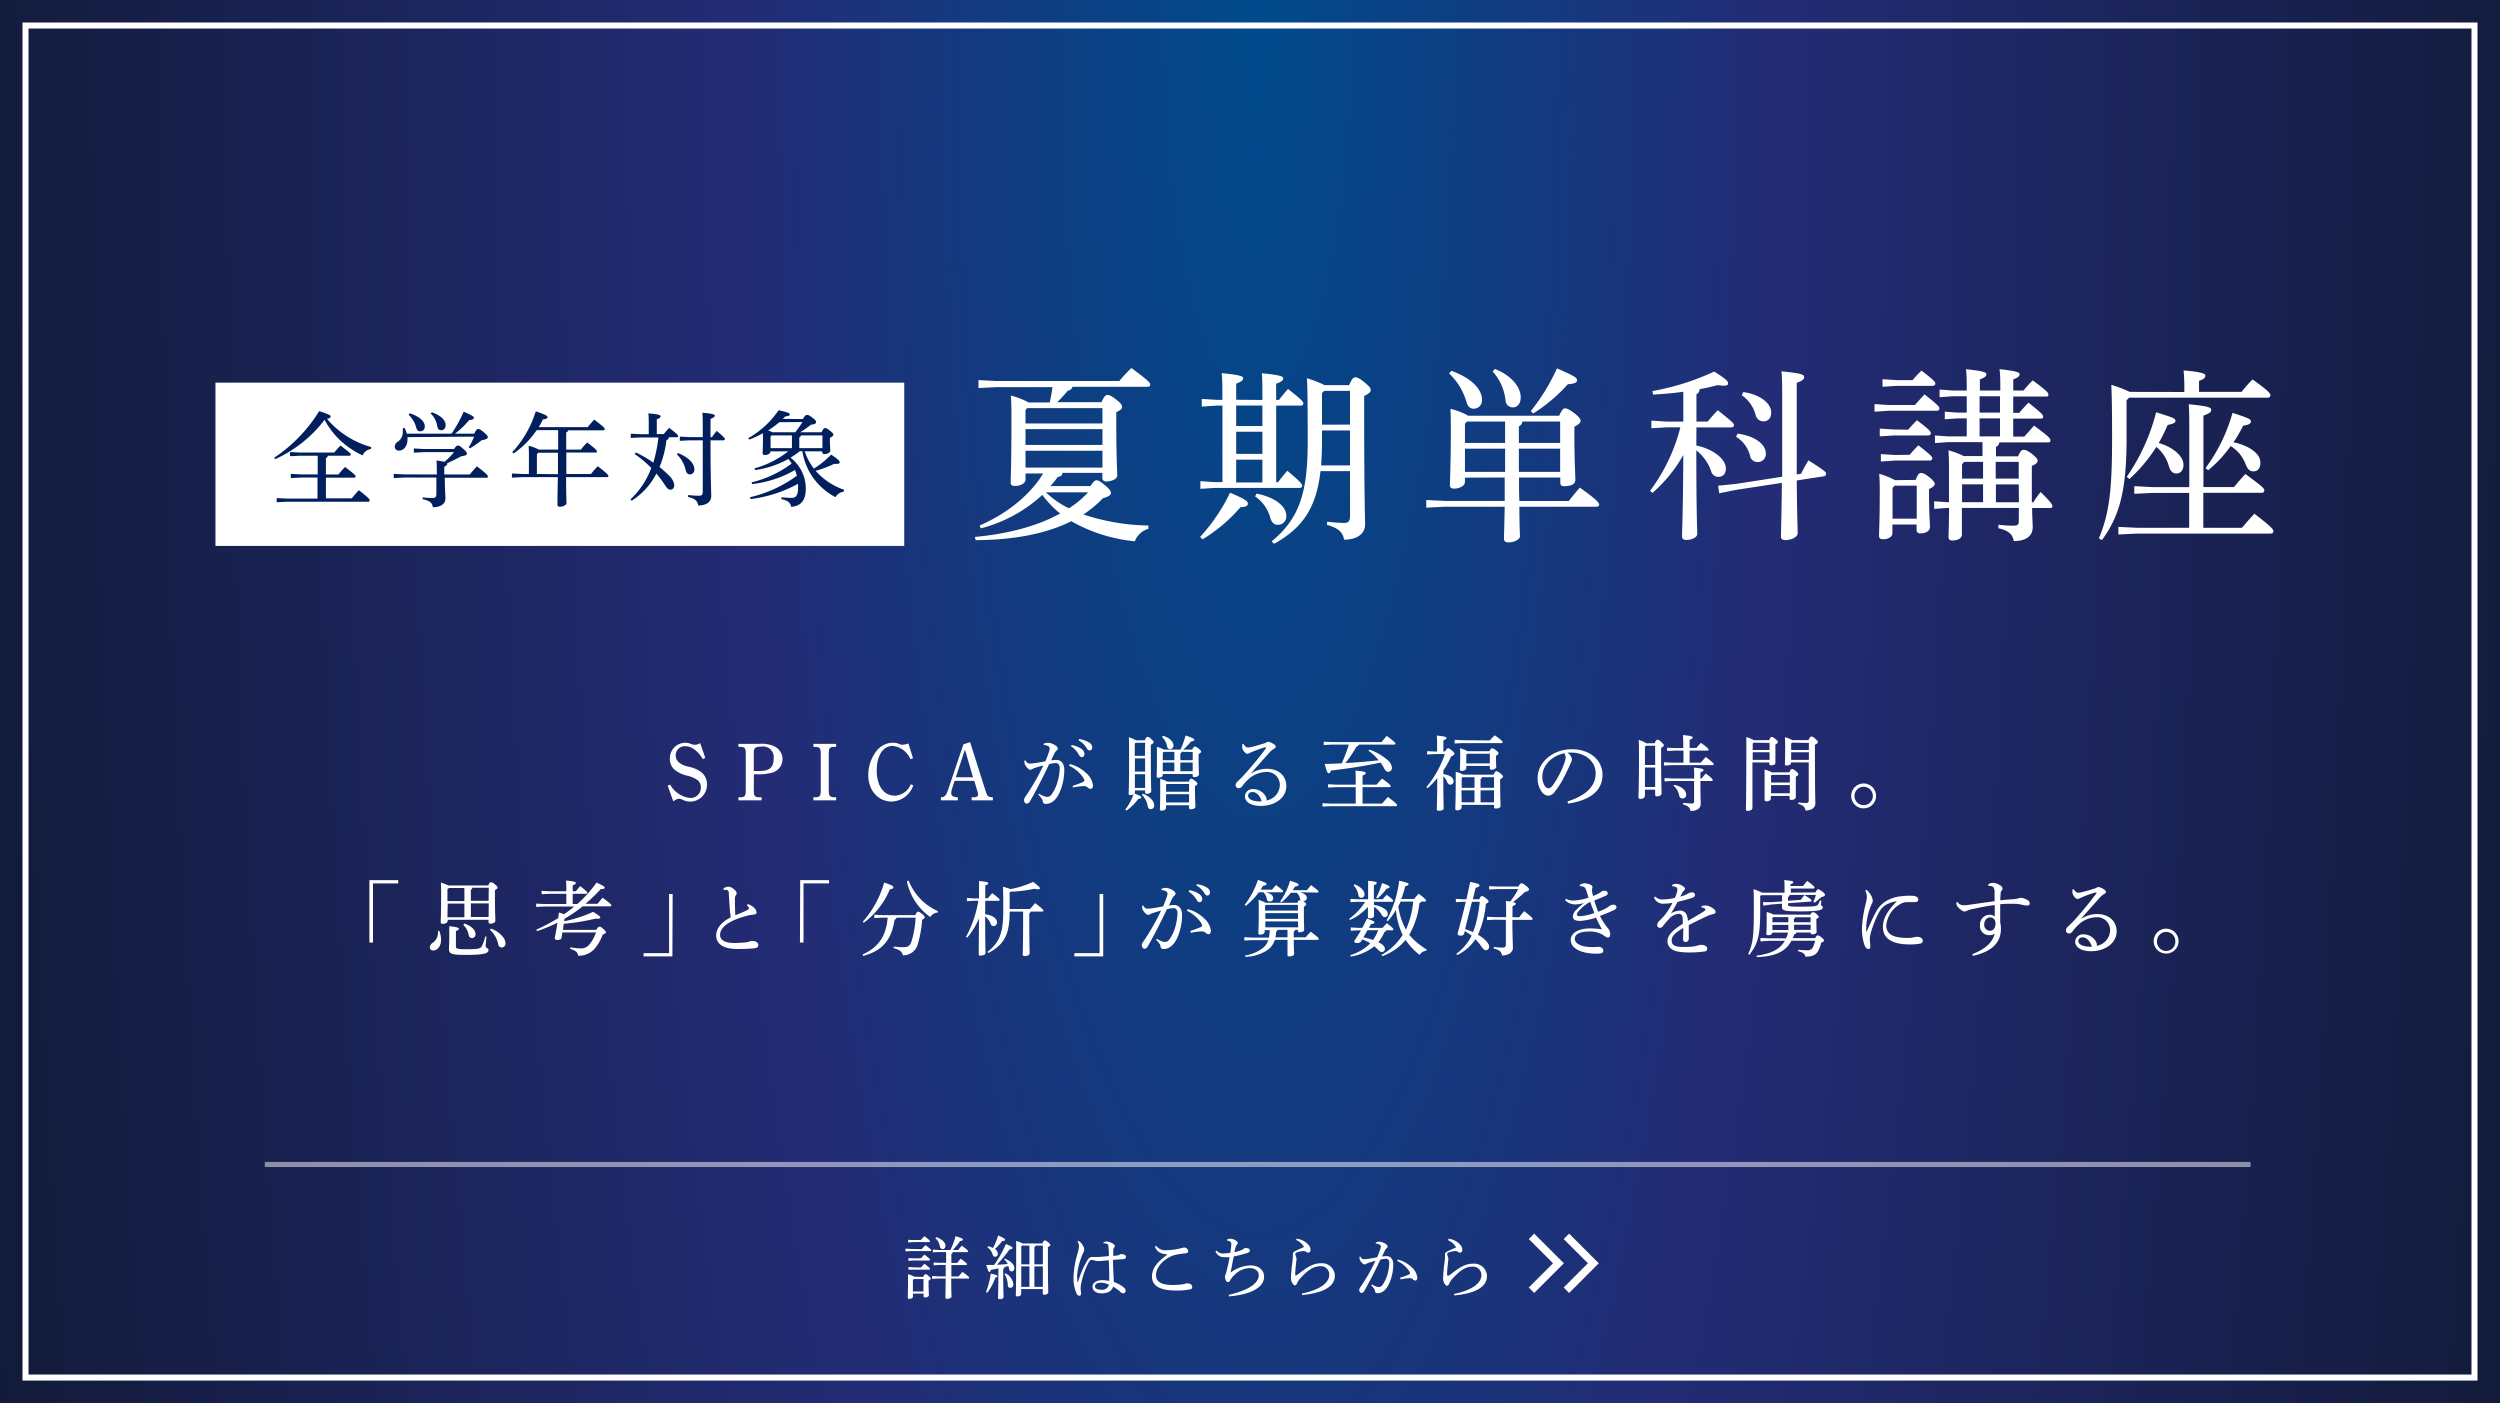
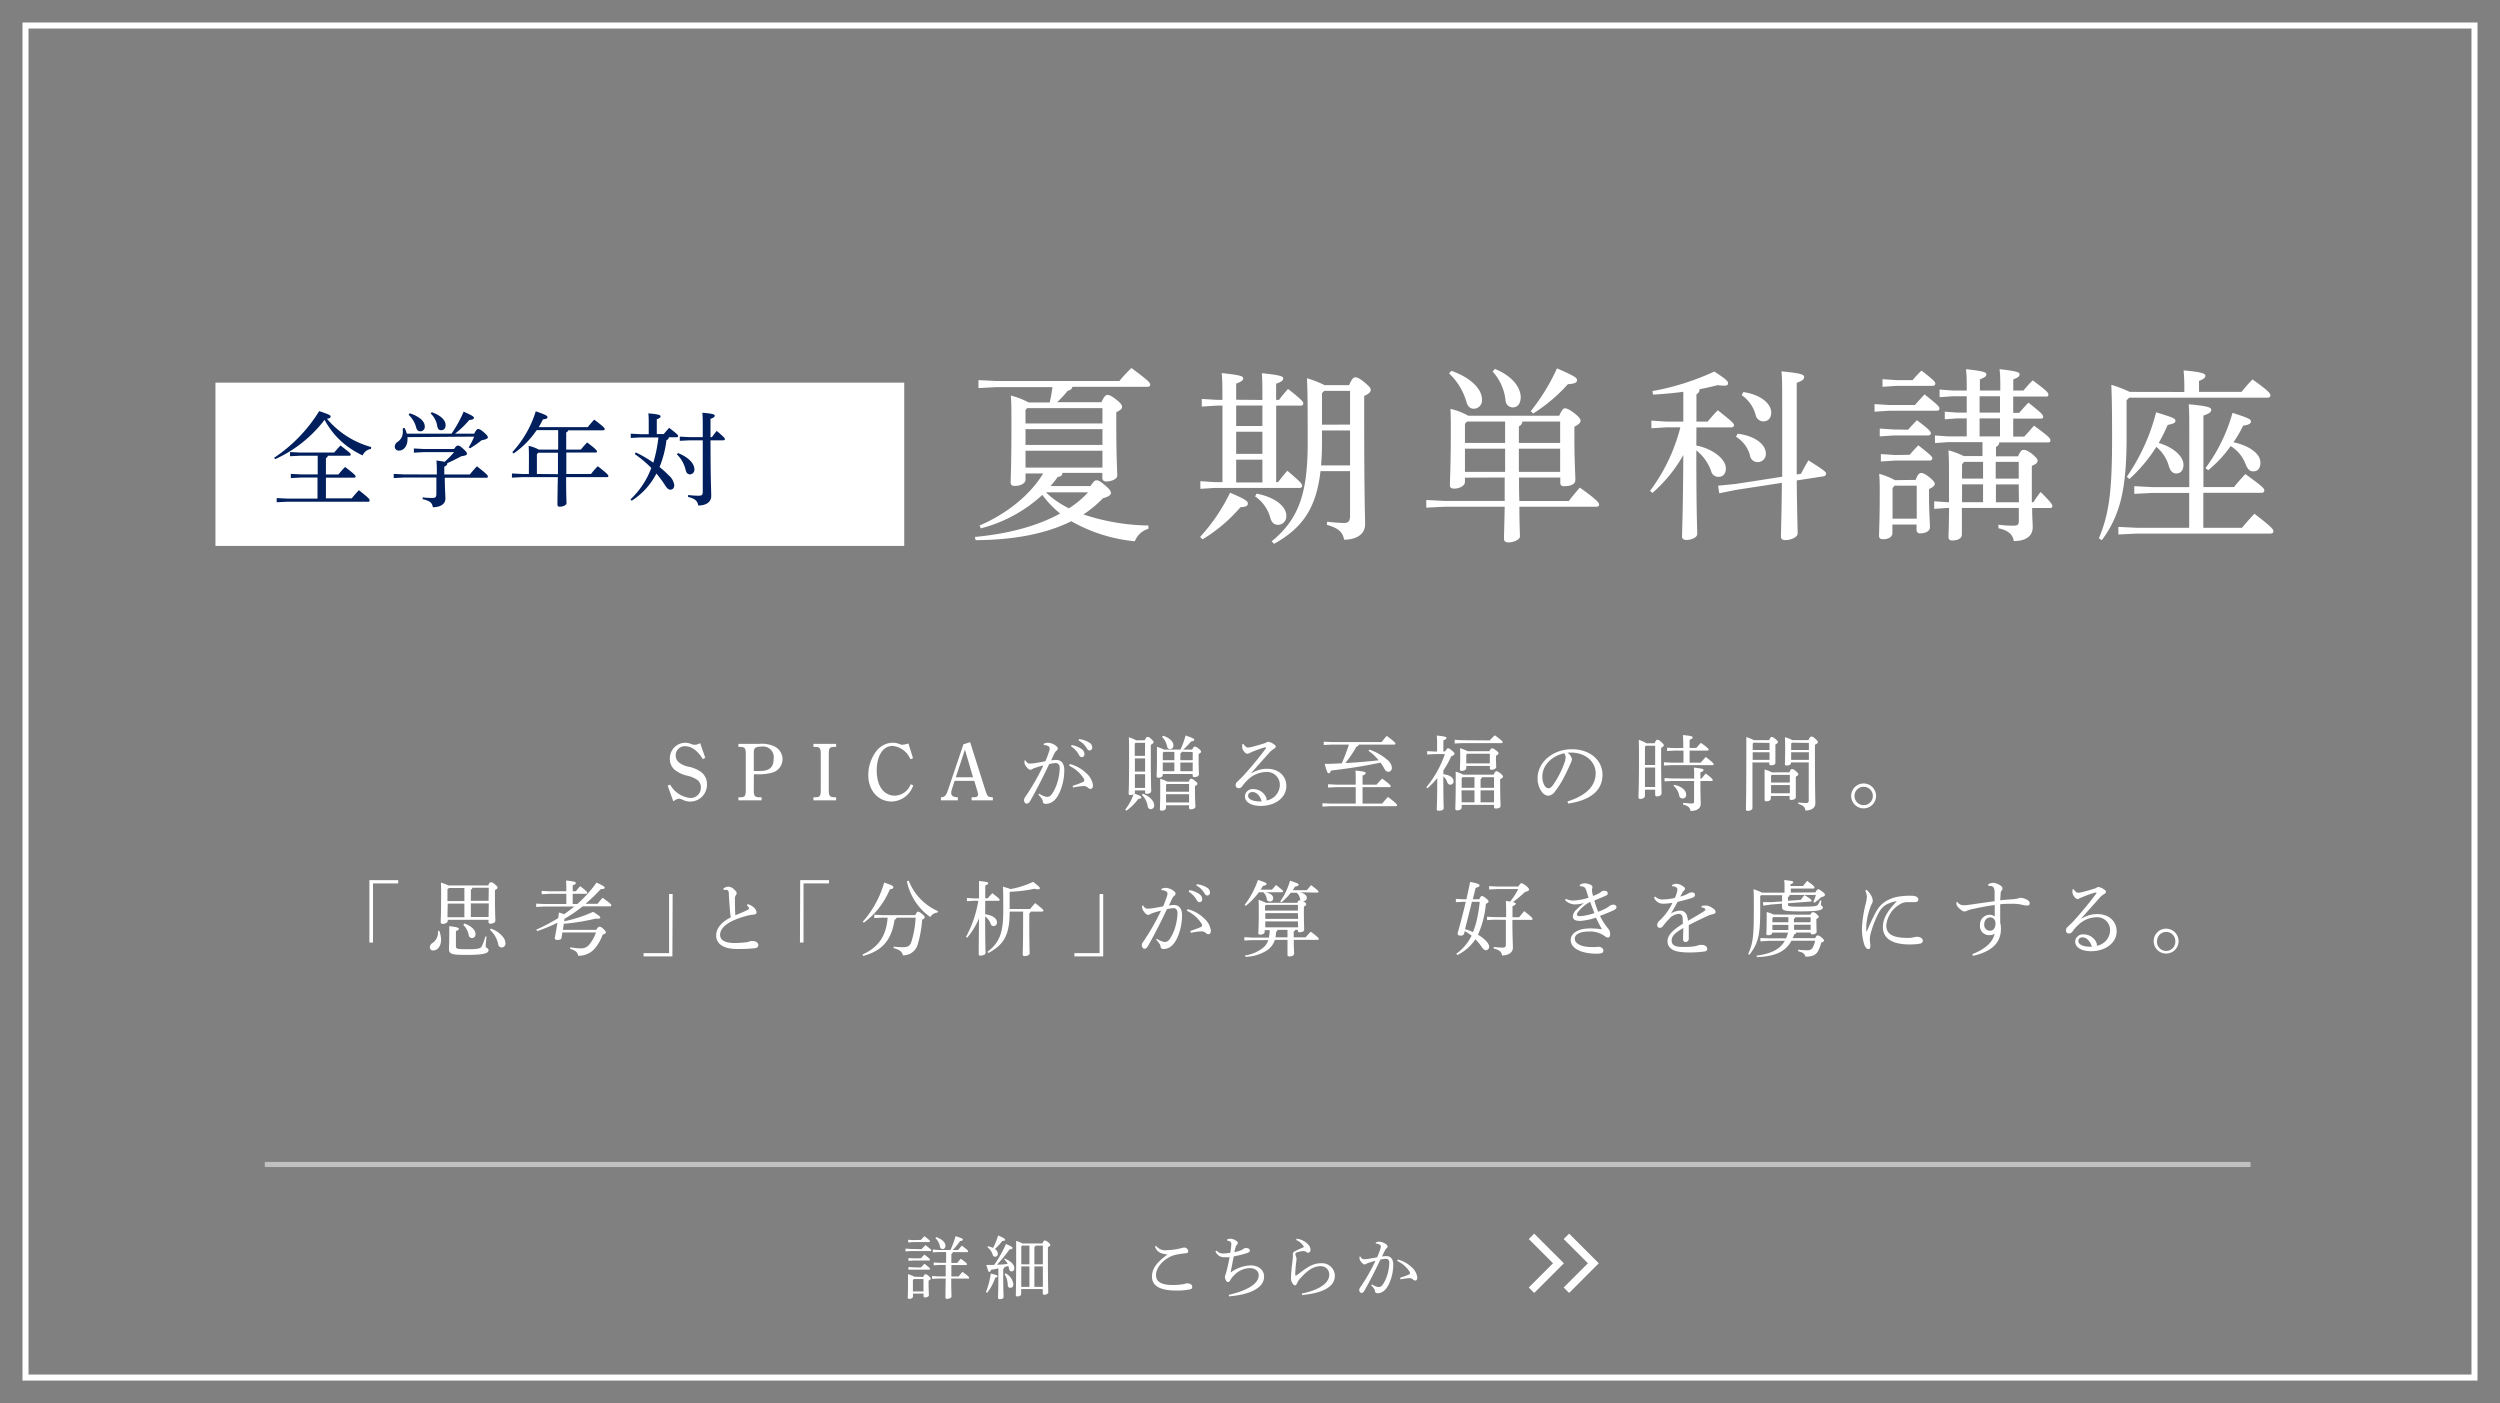
<svg xmlns="http://www.w3.org/2000/svg" viewBox="0 0 490 275">
  <rect x="0" y="0" width="490" height="275" fill="#808080" stroke="none" />
  <defs>
    <style>.cls-1{fill:url(#名称未設定グラデーション_2);}.cls-2,.cls-3{fill:#fff;}.cls-2{opacity:0.5;isolation:isolate;}.cls-4{fill:#011f5c;}.cls-5{fill:none;stroke:#fff;stroke-miterlimit:10;stroke-width:1.18px;}</style>
    <radialGradient id="名称未設定グラデーション_2" cx="-7434.47" cy="-2276.75" r="535.35" gradientTransform="matrix(0.5, 0, 0, -1.99, 3963.66, -4525.32)" gradientUnits="userSpaceOnUse">
      <stop offset="0" stop-color="#004a8b" />
      <stop offset="0.38" stop-color="#232c75" />
      <stop offset="1" stop-color="#111935" />
    </radialGradient>
  </defs>
  <g id="レイヤー_2" data-name="レイヤー 2">
    <g id="contents">
-       <rect class="cls-1" width="490" height="275" />
      <rect class="cls-2" x="51.9" y="227.74" width="389.21" height="1" />
      <polygon class="cls-3" points="307.55 253.42 306.48 252.35 311.23 247.6 306.48 242.85 307.55 241.79 313.36 247.6 307.55 253.42" />
      <polygon class="cls-3" points="300.7 253.42 299.64 252.35 304.39 247.6 299.64 242.85 300.7 241.79 306.52 247.6 300.7 253.42" />
      <path class="cls-3" d="M180.63,244.84c.23-.25.48-.51.77-.79,1.09.83,1.14.93,1.14,1a.19.19,0,0,1-.21.16h-3.85l-1,.07v-.55l1,.06Zm.32,5.44c.18-.43.28-.53.42-.53s.3,0,.63.33.43.4.43.52-.1.25-.43.4v.48c0,1.26.06,1.92.06,2.37,0,.26-.35.45-.75.45-.2,0-.29-.08-.29-.27v-.49h-2.08v.57c0,.27-.28.47-.71.47-.22,0-.31-.08-.31-.24,0-.32.05-1,.05-3v-1.6a6,6,0,0,1,1.23.49Zm-.44-7.26c.21-.25.41-.46.68-.73,1,.77,1.08.88,1.08,1s-.08.16-.21.16H179l-1,.07V243l1,.06Zm0,3.6c.21-.25.41-.45.68-.72,1,.77,1.08.87,1.08,1s-.08.16-.21.16h-3l-1,.07v-.55l1,.06Zm0,1.81c.21-.25.42-.46.69-.73,1,.77,1.08.88,1.08,1s-.09.16-.22.16h-4v-.53l1,.07Zm-1.42,2.27-.16.17v2.26H181V250.7Zm7.35-.11c0,2.62.06,3.29.06,3.53s-.45.46-.88.46c-.2,0-.31-.09-.31-.25,0-.37,0-1.16.05-3.74h-1.44l-1.23.07v-.56l1.23.07h1.44v-2.24h-1.28L183,248v-.55l1.16.06h1.28V245.4H184l-1.16.06v-.55L184,245h2.29a17.25,17.25,0,0,0,1-2.71c1.26.39,1.43.5,1.43.65s-.09.24-.55.32a14,14,0,0,1-1.42,1.74h1.06c.21-.28.44-.55.71-.85,1.12.82,1.23,1,1.23,1.11s-.08.16-.22.16h-2.8a.34.34,0,0,1-.26.33v1.78h1.15c.21-.28.43-.53.68-.82,1.14.81,1.22.95,1.22,1.08s-.08.16-.22.16h-2.83v2.24h1.41c.24-.31.5-.61.77-.9,1.21.88,1.3,1,1.3,1.16s-.08.16-.21.16Zm-2.95-8.12c1.2.42,1.82,1.08,1.82,1.69,0,.41-.24.66-.54.66a.54.54,0,0,1-.54-.49,2.89,2.89,0,0,0-.89-1.66Z" />
      <path class="cls-3" d="M193.25,253.23a15.48,15.48,0,0,0,.94-3.61c1.19.28,1.31.35,1.31.5s-.08.23-.42.3a10.38,10.38,0,0,1-1.62,3Zm3.67-6.55c1.2.48,1.89,1.17,1.89,1.87a.58.58,0,0,1-.5.65h0a.5.5,0,0,1-.52-.46,4.24,4.24,0,0,0-.17-.61c-.24.09-.5.14-.74.21a.37.37,0,0,1-.25.35v1.48c0,2.5.07,3.62.07,4s-.36.46-.77.46c-.21,0-.32-.09-.32-.26,0-.35.07-1.48.07-4.22v-1.54c-.52.11-1,.21-1.46.27-.07.31-.18.42-.31.42h0c-.16,0-.25-.19-.59-1.37h1.53a23.44,23.44,0,0,0,2.32-4.11c1.18.51,1.28.63,1.28.78s-.18.27-.58.28a26.24,26.24,0,0,1-2.47,3c.7,0,1.4-.08,2.1-.14a2.62,2.62,0,0,0-.68-.9Zm-3.28-2.42a3.94,3.94,0,0,1,1,.34,14.82,14.82,0,0,0,1-2.45c1.27.55,1.36.7,1.36.85s-.16.21-.56.24A10.66,10.66,0,0,1,195,244.8a1.24,1.24,0,0,1,.58.93.56.56,0,0,1-.5.6h0a.57.57,0,0,1-.53-.45,2.55,2.55,0,0,0-1-1.39Zm3.43,5.31a2.78,2.78,0,0,1,1.55,2.15c0,.46-.26.69-.6.69s-.46-.2-.5-.53a4.08,4.08,0,0,0-.63-2.15Zm7.24-5.85c.2-.47.32-.59.47-.59s.3.07.65.34.43.42.43.54-.12.25-.47.43v2c0,4.94.07,6.42.07,6.87,0,.27-.41.46-.8.46a.25.25,0,0,1-.28-.22v-.89h-4.23v.94c0,.3-.32.5-.74.5-.21,0-.31-.06-.31-.24,0-.35.07-1.75.07-7.65v-3a7.13,7.13,0,0,1,1.25.51Zm-4,.42-.14.16v3.51h1.6v-3.67Zm1.46,8.08v-4h-1.6v4Zm1.2-8.08a.34.34,0,0,1-.23.27v3.4h1.66v-3.67Zm1.43,8.08v-4h-1.66v4Z" />
-       <path class="cls-3" d="M216.23,243.55a1.34,1.34,0,0,1,.7-.22,2.64,2.64,0,0,1,1.39.57.44.44,0,0,1,.18.31.51.51,0,0,1-.13.31,1,1,0,0,0-.17.58v1.05a5.3,5.3,0,0,0,1-.13.94.94,0,0,0,.23-.1.76.76,0,0,1,.42-.12c.42,0,.84.23.84.51s-.14.44-.47.48-1.16.08-2.07.14c0,1.61.11,3,.16,4.35a6,6,0,0,1,2.09,1.18.68.68,0,0,1,.22.5.5.5,0,0,1-.45.53.8.8,0,0,1-.59-.3,7.6,7.6,0,0,0-1.4-1c-.27.83-1,1.31-2.34,1.31-1.06,0-1.72-.58-1.72-1.31s.79-1.28,1.89-1.28a6,6,0,0,1,1.4.16c0-1.13,0-2.55-.09-4.06-1,.09-1.73.16-2,.16a2.7,2.7,0,0,1-.85-.13,1.71,1.71,0,0,0-.5-.1c-.23,0-.46.24-.65.58a15.9,15.9,0,0,0-1.43,4.18,4.13,4.13,0,0,0-.08.78v.11a2.39,2.39,0,0,0,.07.65v.36c0,.23-.11.37-.31.37s-.35-.1-.53-.37a7.53,7.53,0,0,1-.63-3.41,18.8,18.8,0,0,1,.79-4.52,7.31,7.31,0,0,0,.29-1.39,1.7,1.7,0,0,0-.3-.95l.16-.14.33.22a2.58,2.58,0,0,1,.64.86,1.52,1.52,0,0,1,.19.69,2,2,0,0,1-.27.74c-.12.27-.23.54-.35.89a11.8,11.8,0,0,0-.77,3.47,9.82,9.82,0,0,0,.07,1.21,0,0,0,0,0,.05,0h0a.07.07,0,0,0,.07-.06,17.77,17.77,0,0,1,1.86-4.26,1.09,1.09,0,0,1,.77-.58h.95c.78,0,1.56-.1,2.45-.18a13.8,13.8,0,0,0-.09-1.87c0-.33-.11-.45-.26-.52a1.89,1.89,0,0,0-.47-.11h-.23Zm-.46,7.86c-.67,0-1.15.26-1.15.68s.37.7,1.23.7a1.36,1.36,0,0,0,1.5-1,4.12,4.12,0,0,0-1.58-.38Z" />
      <path class="cls-3" d="M228.84,245.87c-1.26-.1-2.05-.42-2.47-1.53l.23-.16a2.22,2.22,0,0,0,2.1.85,12,12,0,0,0,2.85-.4,2.14,2.14,0,0,1,.56-.11.79.79,0,0,1,.79.73c0,.23-.16.36-.52.39-.62.07-1.17.15-1.6.23a5.42,5.42,0,0,0-1.05.28c-1.76.74-3.15,2.27-3.15,3.77,0,1.22.87,1.94,3.32,1.94a12,12,0,0,0,1.89-.14,2.46,2.46,0,0,0,.47-.1,1.43,1.43,0,0,1,.41-.09h0c.61,0,1,.29,1,.67s-.08.4-.45.52a12.11,12.11,0,0,1-2.75.22c-3.09,0-4.68-.89-4.68-2.75,0-1.46.85-2.73,3-4.28Z" />
      <path class="cls-3" d="M240.84,253.79c3.61-.84,5.87-2.16,5.87-3.85,0-.79-.68-1.39-1.77-1.39a4.38,4.38,0,0,0-3,1.35,4.14,4.14,0,0,0-.84,1.07.47.47,0,0,1-.46.31c-.22,0-.55-.53-.55-1a1,1,0,0,1,.12-.49,4.11,4.11,0,0,0,.17-.57c.23-.87.44-1.79.62-2.81a7.37,7.37,0,0,1-.94,0,1.76,1.76,0,0,1-1.83-1.16l.23-.14a1.58,1.58,0,0,0,1.36.57,9.53,9.53,0,0,0,1.31-.13,12.15,12.15,0,0,0,.21-1.7c0-.35-.15-.6-.81-.68v-.27a3.75,3.75,0,0,1,.67-.11,2.17,2.17,0,0,1,.93.3c.36.2.48.38.48.55a.38.38,0,0,1-.15.29,1,1,0,0,0-.27.5c-.08.27-.18.63-.26,1a8.71,8.71,0,0,0,1.43-.42,3.62,3.62,0,0,0,.41-.27.68.68,0,0,1,.48-.12c.43,0,.72.2.72.44s-.08.38-.56.54a23,23,0,0,1-2.6.66c-.2,1-.4,2.08-.62,3.17a6.92,6.92,0,0,1,3.93-1.41c1.52,0,2.64.86,2.64,2.21,0,2.13-2.62,3.51-6.87,3.86Z" />
      <path class="cls-3" d="M254.11,242.79a3.58,3.58,0,0,1,2.43,1.29,1.42,1.42,0,0,1,.32.86c0,.35-.15.58-.46.58a.59.59,0,0,1-.38-.14.86.86,0,0,0-.56-.17,4.33,4.33,0,0,0-1.18.23c-.25.08-.39.17-.39.35a2.12,2.12,0,0,0,.14.55,1.07,1.07,0,0,1,.09.43c0,.16-.05.48-.11,1a20,20,0,0,0-.14,2c0,.16,0,.24.09.24a.5.5,0,0,0,.23-.09l.58-.43c1.73-1.35,2.82-1.89,4.13-1.89a2.52,2.52,0,0,1,2.73,2.29.76.76,0,0,1,0,.15c0,2.15-2.3,3.4-6.43,3.79v-.31c3.3-.66,5.33-2,5.33-3.67a1.6,1.6,0,0,0-1.54-1.67h-.2c-1.17,0-2.3.57-3.87,2.31a3.18,3.18,0,0,0-.65.93c-.12.31-.25.51-.48.51s-.74-.61-.76-1.34v-.17a28.62,28.62,0,0,1,.3-3.2,5,5,0,0,1,.07-.69v-.68c0-.33.12-.46.48-.65s1.15-.54,1.7-.78a3,3,0,0,0-1.51-1.37Z" />
      <path class="cls-3" d="M268.92,251.74a3,3,0,0,0,1.21.52h.05c.45,0,.65-.19.92-.6a7.19,7.19,0,0,0,.76-1.61,9.32,9.32,0,0,0,.44-2.51c0-.65-.32-.82-.67-.82a5.65,5.65,0,0,0-1.08.17c-1.19,2.53-2.31,4.66-3.14,6.11-.18.31-.37.42-.57.42s-.43-.29-.43-.56a.9.9,0,0,1,.23-.58,36.58,36.58,0,0,0,2.95-5.16c-.58.15-1.07.29-1.55.46l-.34.18a.52.52,0,0,1-.27.07c-.21,0-.56-.32-.85-.8a1,1,0,0,1-.12-.51v-.23h.18c.23.41.43.52.74.52a6.68,6.68,0,0,0,.77-.07c.59-.1,1.2-.2,1.77-.31a15.08,15.08,0,0,0,.6-1.58,2.25,2.25,0,0,0,.13-.51.47.47,0,0,0-.25-.41,1.93,1.93,0,0,0-.75-.19v-.21a1.83,1.83,0,0,1,.69-.16,2.36,2.36,0,0,1,1.32.5c.23.17.31.31.31.45a.4.4,0,0,1-.2.34,1.49,1.49,0,0,0-.36.5c-.19.38-.33.68-.53,1.12a6.54,6.54,0,0,1,.88-.08c.78,0,1.32.58,1.32,1.63a9.08,9.08,0,0,1-.88,3.9c-.59,1.2-1.33,1.74-2.24,1.74-.28,0-.44-.15-.47-.46a.91.91,0,0,0-.17-.42,4.44,4.44,0,0,0-.56-.66Zm5.51-1.3a17.1,17.1,0,0,0,1.69-.62c.15-.07.24-.16.24-.25a.66.66,0,0,0-.15-.42,5.66,5.66,0,0,0-2.36-2l.12-.28a5.88,5.88,0,0,1,2.7,1.5,3.16,3.16,0,0,1,1.12,2c0,.45-.17.62-.4.62a.78.78,0,0,1-.5-.27,1,1,0,0,0-.65-.2h-.07a11.92,11.92,0,0,0-1.68.24Z" />
-       <path class="cls-3" d="M283.87,242.79a3.58,3.58,0,0,1,2.43,1.29,1.42,1.42,0,0,1,.32.86c0,.35-.15.58-.46.58a.55.55,0,0,1-.37-.14.89.89,0,0,0-.57-.17,4.26,4.26,0,0,0-1.17.23c-.26.08-.39.17-.39.35a2.1,2.1,0,0,0,.13.55,1.07,1.07,0,0,1,.09.43c0,.16-.05.48-.1,1a17.51,17.51,0,0,0-.15,2c0,.16,0,.24.09.24A.5.5,0,0,0,284,250l.58-.43c1.73-1.35,2.82-1.89,4.13-1.89a2.52,2.52,0,0,1,2.73,2.29.76.76,0,0,1,0,.15c0,2.15-2.3,3.4-6.42,3.79v-.31c3.29-.66,5.33-2,5.33-3.67a1.62,1.62,0,0,0-1.56-1.67h-.19c-1.17,0-2.3.57-3.87,2.31a3,3,0,0,0-.64.93c-.13.31-.26.51-.49.51s-.74-.61-.75-1.34v-.17a31.18,31.18,0,0,1,.29-3.2,5.38,5.38,0,0,0,.07-.69v-.68c0-.33.12-.46.48-.65.52-.27,1.15-.54,1.7-.78a3,3,0,0,0-1.51-1.37Z" />
      <path class="cls-3" d="M130.87,154l.47-.23a5.12,5.12,0,0,0,3.93,2.63,2,2,0,0,0,2.1-2,1.86,1.86,0,0,0-.61-1.47,5.74,5.74,0,0,0-2.08-.9,6,6,0,0,1-2.5-1.2,2.78,2.78,0,0,1-.89-2.14,3.05,3.05,0,0,1,3-3.11,3,3,0,0,1,1.09.21,2.21,2.21,0,0,0,.8.19,2.16,2.16,0,0,0,1.05-.33l1,2.88-.46.27c-1-1.65-2.23-2.54-3.48-2.54a1.77,1.77,0,0,0-1.85,1.82c0,1,.73,1.71,2.32,2.16a6.32,6.32,0,0,1,2.65,1.07,3,3,0,0,1,1.16,2.45,3.3,3.3,0,0,1-3.3,3.35,3.37,3.37,0,0,1-1.55-.39,1.91,1.91,0,0,0-.66-.17c-.16,0-.32,0-1.1.5Z" />
      <path class="cls-3" d="M147.74,154.87c0,1.14.19,1.38,1.13,1.4h.4v.59h-4.54v-.59h.3c.95,0,1.14-.24,1.14-1.4v-7.1c0-1.14-.19-1.38-1.14-1.38h-.3v-.59h4.05a5.87,5.87,0,0,1,3,.49,2.83,2.83,0,0,1,1.6,2.52,2.77,2.77,0,0,1-2.29,2.69,10.57,10.57,0,0,1-3,.25h-.33Zm0-3.76,1.2,0c1.9,0,2.69-.75,2.69-2.37a2.08,2.08,0,0,0-2.39-2.4c-1.21,0-1.5.25-1.5,1.26Z" />
      <path class="cls-3" d="M163.88,156.86h-4.45v-.59h.31c.94,0,1.13-.24,1.13-1.4v-7.1c0-1.14-.19-1.38-1.13-1.38h-.31v-.59h4.45v.59h-.3c-1,0-1.14.24-1.14,1.38v7.1c0,1.14.19,1.38,1.14,1.4h.3Z" />
      <path class="cls-3" d="M179,153.93a4.6,4.6,0,0,1-4.23,3.17c-2.66,0-4.59-2.18-4.59-5.19a7.75,7.75,0,0,1,1.63-4.75,4.14,4.14,0,0,1,3.14-1.59,3.49,3.49,0,0,1,1.39.28,1.19,1.19,0,0,0,.53.12,4.48,4.48,0,0,0,1.18-.25l.9,2.88-.51.21a4.25,4.25,0,0,0-3.48-2.61c-1.89,0-3.12,1.9-3.12,4.85s1.36,4.9,3.55,4.9a3.46,3.46,0,0,0,3.11-2.24Z" />
      <path class="cls-3" d="M190.14,145.46l3,9.45c.42,1.26.46,1.29,1.46,1.36v.59h-4.16v-.59h.35c.62,0,.91-.18.91-.53a3.15,3.15,0,0,0-.18-.83l-.56-1.86H187.1l-.55,1.71a2.55,2.55,0,0,0-.11.61c0,.62.35.86,1.3.9v.59h-3.32v-.59c.79-.07,1-.31,1.41-1.49l3-8.9Zm.57,6.88-1.58-5.42-1.79,5.42Z" />
      <path class="cls-3" d="M203.69,155.56a3.65,3.65,0,0,0,1.44.63h.06c.53,0,.77-.23,1.09-.73a7.68,7.68,0,0,0,.9-1.9,11,11,0,0,0,.53-3c0-.76-.39-1-.8-1a6.05,6.05,0,0,0-1.28.21c-1.41,3-2.74,5.52-3.73,7.25a.8.8,0,0,1-.68.49c-.32,0-.51-.35-.51-.67a1.15,1.15,0,0,1,.27-.69,44.58,44.58,0,0,0,3.51-6.11,17,17,0,0,0-1.84.54,4.35,4.35,0,0,0-.4.21.66.66,0,0,1-.32.08c-.26,0-.67-.37-1-.95a1.09,1.09,0,0,1-.14-.6c0-.08,0-.15,0-.27l.21,0c.27.48.51.61.88.61a8.18,8.18,0,0,0,.91-.08c.71-.11,1.43-.24,2.1-.37.34-.78.54-1.35.72-1.87a2.6,2.6,0,0,0,.14-.61.58.58,0,0,0-.28-.48,2,2,0,0,0-.9-.23l0-.25a2,2,0,0,1,.82-.19,2.82,2.82,0,0,1,1.57.59c.27.21.37.37.37.54a.49.49,0,0,1-.24.4,1.72,1.72,0,0,0-.44.59c-.22.45-.38.81-.62,1.33a9.32,9.32,0,0,1,1-.09c.93,0,1.57.69,1.57,1.93a10.81,10.81,0,0,1-1,4.63c-.71,1.43-1.59,2.06-2.66,2.06a.51.51,0,0,1-.56-.54,1,1,0,0,0-.21-.5,5.8,5.8,0,0,0-.65-.78Zm6.55-1.53c.89-.29,1.5-.53,2-.74.17-.08.28-.19.28-.31a.78.78,0,0,0-.17-.49,6.74,6.74,0,0,0-2.8-2.4l.14-.34a7.1,7.1,0,0,1,3.2,1.78,3.78,3.78,0,0,1,1.33,2.37c0,.53-.21.73-.48.73a.94.94,0,0,1-.59-.32,1.22,1.22,0,0,0-.77-.24h-.08a14.61,14.61,0,0,0-2,.29Zm-.21-8a4.87,4.87,0,0,1,2,.8,1.27,1.27,0,0,1,.53.94c0,.4-.23.63-.53.63s-.45-.24-.72-.71a4.26,4.26,0,0,0-1.38-1.4Zm1.47-1.17a4.74,4.74,0,0,1,2,.69,1.13,1.13,0,0,1,.58.93.55.55,0,0,1-.53.61c-.19,0-.37-.1-.64-.58a4,4,0,0,0-1.52-1.39Z" />
      <path class="cls-3" d="M224.38,145.09c.24-.56.37-.65.53-.65s.32,0,.73.4.47.49.47.62-.1.29-.55.51v1.89c0,5.59.08,6.69.08,7.21,0,.31-.41.52-.88.52-.21,0-.32-.11-.32-.28v-.39h-2v.35a.35.35,0,0,1-.1.26c1.19.46,1.35.56,1.35.75s-.23.27-.6.32a9.71,9.71,0,0,1-2.32,2.29l-.22-.21a10.79,10.79,0,0,0,1.63-3,1.19,1.19,0,0,1-.61.16c-.24,0-.35-.08-.35-.29,0-.37.08-1.3.08-7.68,0-1.86,0-2.4-.05-3.37a6.76,6.76,0,0,1,1.44.61Zm.06.5h-1.86l-.17.19v2.37h2Zm0,3.06h-2v2.59h2Zm0,3.09h-2v2.69h2Zm-.45,3.82c1.32.51,2.23,1.43,2.23,2.26a.69.69,0,0,1-.66.78c-.3,0-.53-.17-.61-.57a3.94,3.94,0,0,0-1.13-2.23Zm9.69-8.64c.22-.5.35-.59.49-.59s.34.06.74.38.5.46.5.61-.12.29-.48.46V149c0,1.5.06,2.48.06,2.79s-.42.52-.91.52c-.21,0-.32-.11-.32-.29v-.31H227.9v.19c0,.32-.37.54-.85.54-.26,0-.35-.1-.35-.3s.06-1.25.06-3.24c0-1.07,0-1.69,0-2.52a7.76,7.76,0,0,1,1.38.54h3.23a15.33,15.33,0,0,0,1-2.77c1.52.53,1.7.65,1.7.85s-.16.25-.62.33a13.62,13.62,0,0,1-1.54,1.59Zm-.69,6.29c.21-.5.32-.58.46-.58s.34.07.76.4.49.47.49.59-.08.25-.48.45v1.16c0,1.56.08,2.52.08,2.88s-.5.51-.94.51a.27.27,0,0,1-.31-.29v-.5h-4.51v.5c0,.34-.34.56-.83.56-.26,0-.37-.08-.37-.29s.06-1.18.06-3.44c0-1.28,0-1.79,0-2.51a7.31,7.31,0,0,1,1.42.56Zm-5-9c1.38.46,2,1.23,2,1.87a.66.66,0,0,1-.68.74c-.3,0-.49-.18-.57-.56a3.46,3.46,0,0,0-1-1.84Zm2.19,3.15h-2.11l-.16.2V149h2.27Zm0,2.1H227.9v1.7h2.27Zm2.88,4.2h-4.37l-.14.17v1.35h4.51Zm0,2h-4.51v1.62h4.51Zm-1.45-8.31a.46.46,0,0,1-.26.34V149h2.42v-1.61Zm-.26,3.8h2.42v-1.7h-2.42Z" />
      <path class="cls-3" d="M245.27,151.58a5.58,5.58,0,0,1,3.08-.9c2.21,0,3.77,1.34,3.77,3.39,0,2.23-2.11,3.88-5,3.89-1.82,0-3.12-.7-3.12-1.9a1.5,1.5,0,0,1,1.68-1.39,2.76,2.76,0,0,1,2.4,1.44,1.34,1.34,0,0,1,.16.43.78.78,0,0,1,0,.21.36.36,0,0,1,0,.14,3.14,3.14,0,0,0,2.61-3.07,2.52,2.52,0,0,0-2.83-2.5,5.28,5.28,0,0,0-3.41,1.49,8.43,8.43,0,0,0-1.15,1.31.84.84,0,0,1-.69.37.57.57,0,0,1-.58-.58.91.91,0,0,1,.36-.73l.94-.92a67.39,67.39,0,0,0,4.64-5.6.27.27,0,0,0,0-.13s0-.07-.1-.07H248a19.44,19.44,0,0,0-2.47.86l-.64.28a.75.75,0,0,1-.41.14c-.4,0-1-.75-1-1.25a1.83,1.83,0,0,1,0-.32,1.46,1.46,0,0,1,0-.29l.24-.06c.32.5.61.69.83.69a3.5,3.5,0,0,0,.79-.11c.89-.23,1.76-.47,2.76-.8a.77.77,0,0,1,.5-.21,2.55,2.55,0,0,1,1,.43c.31.19.44.32.44.51s-.08.27-.34.43a4,4,0,0,0-.82.66c-1.33,1.49-2.37,2.64-3.63,4.1Zm.24,3.66c-.52,0-.88.26-.88.74,0,.64.88,1.1,2.31,1.1h.35C247,156,246.31,155.26,245.51,155.24Z" />
      <path class="cls-3" d="M265.72,154.28h-3.81l-1.61.08v-.65l1.61.08h3.81v-.55c0-.78,0-1.55-.05-2.21,1.8.18,2,.29,2,.48s-.11.31-.61.5v1.78h2.75c.34-.39.66-.76,1.08-1.19,1.5,1.09,1.68,1.33,1.68,1.49s-.1.19-.26.19h-5.25v3.23h3.83c.35-.43.72-.84,1.15-1.31,1.63,1.23,1.78,1.46,1.78,1.62s-.1.19-.26.19H260.82l-1.61.08v-.66l1.61.08h4.9Zm2.69-7.35A10.63,10.63,0,0,1,272,149a2.18,2.18,0,0,1,.81,1.46.73.73,0,0,1-.68.81c-.37,0-.58-.2-.79-.59a8.4,8.4,0,0,0-.75-1.21c-3.41.73-6.52,1.18-9.73,1.56-.13.4-.24.53-.44.53s-.35-.22-.78-1.84c1.17,0,2.27-.06,3.35-.11a36.88,36.88,0,0,0,1.39-3.67h-3.33l-1.6.08v-.65l1.6.08h9.75a15.83,15.83,0,0,1,1-1.22c1.55,1.15,1.71,1.41,1.71,1.52s-.1.19-.26.19h-6.91a.68.68,0,0,1-.48.41,21.75,21.75,0,0,1-2.18,3.21c2.19-.11,4.37-.3,6.53-.54a9.44,9.44,0,0,0-2-1.88Z" />
      <path class="cls-3" d="M283.27,147.25c.32-.52.4-.59.56-.59s.29.07.72.42.53.51.53.64-.11.33-.65.53A16.46,16.46,0,0,1,282.9,151v.75c1.35.16,2,.72,2,1.35a.64.64,0,0,1-.61.7c-.32,0-.53-.18-.69-.62a2.08,2.08,0,0,0-.71-1v.29c0,4.24.07,5.52.07,5.93s-.5.5-1,.5c-.23,0-.35-.08-.35-.27,0-.55.09-1.81.09-6.12a14.94,14.94,0,0,1-1.93,2l-.2-.23a20.26,20.26,0,0,0,3.62-6.48h-2l-1.47.08v-.66l1.47.08h.48v-1.48a13.92,13.92,0,0,0-.07-1.65c1.57.14,1.91.29,1.91.46s-.11.29-.61.48v2.19Zm8.73-2.13c.3-.35.62-.7,1-1,1.29.94,1.52,1.2,1.52,1.34s-.1.19-.26.19h-7.71l-1.44.08V145l1.44.08Zm.75,6.71c.26-.54.38-.67.54-.67s.31.05.76.4.54.53.54.66-.14.3-.56.51v.83c0,2.53.08,3.94.08,4.37s-.46.54-.94.54c-.21,0-.34-.11-.34-.3v-.42h-6.34v.5c0,.34-.38.58-.88.58-.26,0-.37-.12-.37-.32,0-.47.08-1.65.08-5.09,0-1,0-1.48,0-2.18a7.07,7.07,0,0,1,1.46.59Zm-.82-4.59c.21-.45.37-.58.5-.58s.33.05.77.39.51.46.51.59-.13.3-.5.49v.6c0,.69.05,1.34.05,1.61s-.45.53-.93.53a.28.28,0,0,1-.32-.3v-.45h-4.62v.4c0,.34-.39.58-.92.58-.24,0-.33-.12-.33-.32s.06-.85.06-2.57c0-.75,0-1.08-.05-1.56a6.36,6.36,0,0,1,1.49.59Zm-5.44,5.3v1.87H289v-2.08h-2.37Zm0,4.72H289v-2.35h-2.55Zm5.52-9.53h-4.45l-.17.2v1.69H292Zm.82,4.6h-2.37a.45.45,0,0,1-.27.37v1.71h2.64Zm0,2.58h-2.64v2.35h2.64Z" />
      <path class="cls-3" d="M307.23,157.08c3.49-1.09,5.52-2.91,5.52-5.52,0-2.22-1.91-4-4.71-4.05h-.22c-.21,0-.4,0-.61,0a2.27,2.27,0,0,1,.9,1.25,2.65,2.65,0,0,1-.34,1c-.22.51-.72,1.63-1.31,2.74a16.74,16.74,0,0,1-1.73,2.69,1.71,1.71,0,0,1-1.3.77,1.78,1.78,0,0,1-1.26-.79,4.39,4.39,0,0,1-.8-2.64c0-3.1,2.94-5.68,6.72-5.68,3.59,0,6,2.19,6,5,0,3.49-3,5.11-6.74,5.65Zm-4.93-4.88a3.35,3.35,0,0,0,.52,1.91,1,1,0,0,0,.68.4c.24,0,.49-.13.83-.56a18,18,0,0,0,2.27-4.36,3.38,3.38,0,0,0,.26-1.12,1.41,1.41,0,0,0-.27-.83C304.14,148.17,302.3,150,302.3,152.2Z" />
      <path class="cls-3" d="M324.31,145.67c.24-.58.37-.67.53-.67s.31,0,.75.41.52.52.52.66-.13.31-.53.51v2.52c0,3.76.09,5.73.09,6.43,0,.34-.46.56-.92.56a.31.31,0,0,1-.34-.32v-1h-2v1.18c0,.37-.4.64-.88.64-.27,0-.39-.11-.39-.32,0-.45.1-2.53.1-7.41,0-2.05,0-3-.05-3.84a6.57,6.57,0,0,1,1.52.67Zm.1.5H322.6l-.19.21v3.56h2Zm0,4.27h-2v3.81h2Zm5.51-3.84c0-1,0-1.75-.07-2.53,1.68.16,1.91.27,1.91.46s-.15.29-.6.48v1.59h1.32c.28-.34.57-.66.91-1,1.38,1,1.49,1.19,1.49,1.33s-.1.19-.26.19h-3.46v2.36h2.18q.44-.52,1-1.11c1.43,1.11,1.54,1.27,1.54,1.41s-.08.19-.26.19h-8l-1.49.08v-.65l1.49.08h2.34v-2.36h-1.7l-1.51.08v-.65l1.51.08Zm2.14,6c0-1,0-1.47-.06-2.15,1.73.18,1.89.29,1.89.47s-.13.29-.61.46v1.22h.22c.27-.34.5-.61.83-1,1.3,1,1.36,1.14,1.36,1.28s-.08.19-.24.19h-2.17c0,3,.06,3.94.06,4.49,0,.88-.75,1.39-2,1.39-.11-.67-.46-1-1.46-1.27l0-.3c.54,0,1.09.1,1.63.1s.53-.13.53-.48v-3.93h-4.31l-1.48.08v-.65l1.48.08Zm-3.92,1.23c1.55.32,2.35,1.11,2.35,1.94a.68.68,0,0,1-.69.73.65.65,0,0,1-.67-.52A3.24,3.24,0,0,0,328,154Z" />
      <path class="cls-3" d="M346.76,145.06c.23-.53.34-.62.5-.62s.3.06.72.4.49.46.49.61-.12.27-.49.46v1c0,1.45,0,2.14,0,2.57s-.42.51-.88.51c-.21,0-.32-.08-.32-.28v-.26h-3.3v8.9c0,.35-.42.58-.91.58-.26,0-.37-.08-.37-.28,0-.48.08-2.35.08-11.74,0-1.16,0-1.67,0-2.44a7.79,7.79,0,0,1,1.5.61Zm-3.06.5-.17.19V147h3.3v-1.39Zm-.17,1.89v1.49h3.3v-1.49Zm7.2,3.92c.21-.53.35-.64.5-.64s.38.08.73.38.52.5.52.64-.13.29-.5.48v.9c0,1.86,0,2.78,0,3.12s-.43.54-.9.54c-.21,0-.32-.09-.32-.28V156h-3.68v.49c0,.36-.38.57-.88.57-.22,0-.34-.1-.34-.31,0-.38,0-1.3,0-3.59,0-1.35,0-1.74,0-2.33a6.47,6.47,0,0,1,1.46.56Zm.08.5h-3.52l-.16.15v1.35h3.68Zm0,2h-3.68v1.61h3.68Zm3.65-8.81c.27-.59.4-.69.56-.69s.32,0,.75.4.53.5.53.68-.14.32-.57.51v1.1c0,8.58.08,9.73.08,10.41,0,.86-.77,1.39-1.94,1.39-.11-.66-.37-1-1.41-1.3l0-.28a13.6,13.6,0,0,0,1.49.11c.45,0,.56-.1.56-.61v-7.35h-3.47v.11c0,.34-.42.5-.85.5-.26,0-.35-.08-.35-.27,0-.35.05-1.28.05-3.11,0-1,0-1.42-.05-2.16a5.74,5.74,0,0,1,1.45.56Zm-3.25.5-.14.19V147h3.47v-1.39Zm-.14,1.89v1.49h3.47v-1.49Z" />
      <path class="cls-3" d="M367.71,156a2.44,2.44,0,1,1-2.44-2.44A2.45,2.45,0,0,1,367.71,156Zm-4.23,0a1.8,1.8,0,1,0,1.79-1.79A1.79,1.79,0,0,0,363.48,156Z" />
      <path class="cls-3" d="M72.4,172.51h5.65v.64H73.11v11.59H72.4Z" />
      <path class="cls-3" d="M86.08,182.42a4.82,4.82,0,0,1,.37,1.76c0,1.28-.72,2.11-1.52,2.11a.62.62,0,0,1-.69-.62,1.09,1.09,0,0,1,.59-.88,2.49,2.49,0,0,0,1-2.32Zm9.62-8.87c.21-.54.34-.62.5-.62s.33,0,.78.38.55.53.55.66-.12.29-.52.48v1.22c0,3.1.08,4.19.08,4.81,0,.34-.45.56-1,.56-.21,0-.34-.11-.34-.3v-.46h-8v.2c0,.34-.4.6-1,.6-.26,0-.37-.13-.37-.34,0-.51.08-1.5.08-5.46,0-.78,0-1.5-.05-2.3a10.62,10.62,0,0,1,1.48.57Zm-8,.74v2.32h3.32v-2.56H88Zm0,5.49h3.32v-2.67H87.75Zm7.66,3.79c-.09.71-.16,1.57-.16,1.92s.55.32.55.72c0,.65-.88.95-4.37.95C88.56,187.16,88,187,88,186c0-.49.06-1.13.06-3,0-.45,0-.87,0-1.48,1.67.21,1.88.34,1.88.52s-.12.27-.58.44v3c0,.46.22.57,2.08.57,2.31,0,2.77-.14,3-.59a10.19,10.19,0,0,0,.69-1.92ZM91,181c1.52.54,2.2,1.34,2.2,2.09a.7.7,0,0,1-.69.77.65.65,0,0,1-.64-.57,3.63,3.63,0,0,0-1.06-2Zm4.8-7H92.58a.43.43,0,0,1-.29.37v2.19h3.47Zm0,3.06H92.29v2.67h3.47Zm.39,4.94a5.08,5.08,0,0,1,2.45,1.72,2,2,0,0,1,.43,1.15.74.74,0,0,1-.74.83.67.67,0,0,1-.68-.64,5.24,5.24,0,0,0-1.61-2.8Z" />
      <path class="cls-3" d="M113.15,177.19a23.76,23.76,0,0,0,3.77-4.21c1.44.69,1.6.81,1.6,1s-.19.28-.77.28a34.88,34.88,0,0,1-3,2.89h2.37c.32-.42.59-.76,1-1.19,1.52,1.12,1.7,1.31,1.7,1.47s-.1.21-.26.21H114.2a26.37,26.37,0,0,1-3.56,2.44l-.06.49a26.46,26.46,0,0,0,5.68-1.85c1.15.73,1.39.92,1.39,1.1s-.11.24-.49.24a4.2,4.2,0,0,1-.47,0,40.81,40.81,0,0,1-6.18,1l-.19,1.2h6.53c.34-.52.47-.62.61-.62s.34,0,.75.38.55.56.55.71-.19.3-.64.46a8.75,8.75,0,0,1-1.49,2.66,4.09,4.09,0,0,1-3.3,1.47c-.13-.67-.46-1-1.6-1.36l.06-.29a12.07,12.07,0,0,0,2,.21,2,2,0,0,0,1.73-.77,7.34,7.34,0,0,0,1.29-2.35h-6.59l-.16,1.06c0,.3-.43.41-.8.41s-.53-.11-.53-.38c.19-.93.38-2,.53-3a29.11,29.11,0,0,1-4,1.65l-.14-.29a39,39,0,0,0,4.31-2.27c0-.37.09-.74.12-1.09.47.15.8.24,1,.34a24.76,24.76,0,0,0,2-1.51h-5.83l-1.63.08v-.65l1.63.08H111v-2H107.7l-1.54.08v-.66l1.54.08H111v-.4a16.66,16.66,0,0,0-.06-1.71c1.73.18,1.92.29,1.92.48s-.11.27-.61.47v1.16h.62c.28-.35.53-.65.84-1,1.21.91,1.39,1.14,1.39,1.3s-.1.19-.26.19h-2.59v2Z" />
      <path class="cls-3" d="M131.79,187.45h-5.65v-.64h5V175.22h.7Z" />
      <path class="cls-3" d="M146.53,177.2a2.91,2.91,0,0,1,1.15.61,1.58,1.58,0,0,1,.61,1c0,.24-.14.4-.57.45a8.16,8.16,0,0,0-1.7.34c-3.36.94-4.88,2.24-4.88,3.63,0,1.06,1,1.6,2.83,1.6a21.23,21.23,0,0,0,2.26-.14,2.21,2.21,0,0,0,.65-.16,1.91,1.91,0,0,1,.53-.1c.77,0,1.22.37,1.22.77s-.21.58-.74.66A27.86,27.86,0,0,1,145,186h-.56c-2.64,0-4.07-1-4.07-2.64,0-1.31.9-2.57,2.85-3.55,0-.29-.1-.7-.14-1.17-.05-.82-.15-1.86-.23-3.41,0-.64-.16-.75-.46-.82l-.39,0h-.16l-.06-.24a1.55,1.55,0,0,1,.91-.38,1.67,1.67,0,0,1,1.17.51c.43.38.53.59.53.77a.7.7,0,0,1-.16.4,1.1,1.1,0,0,0-.18.75c0,1,0,2.16.08,3.17.9-.37,1.59-.65,2.13-.91.37-.18.55-.29.55-.4a.57.57,0,0,0-.12-.31,1.68,1.68,0,0,0-.27-.28Z" />
      <path class="cls-3" d="M156.84,172.51h5.65v.64h-5v11.59h-.7Z" />
      <path class="cls-3" d="M179.4,179.36c.27-.56.38-.67.54-.67s.35.1.74.4.56.51.56.69-.13.3-.5.48a22.68,22.68,0,0,1-.86,4.83,2.93,2.93,0,0,1-2.92,2.15c-.14-.7-.57-1.06-1.81-1.41l0-.3a15.42,15.42,0,0,0,1.83.12c.8,0,1.32-.14,1.63-1a18.74,18.74,0,0,0,.85-4.79h-3.73a.46.46,0,0,1-.39.38c-.61,4.13-2.49,6.12-6.16,7.13l-.11-.29c3-1.38,4.61-3.46,4.91-7.22h-1.12l-1.5.08v-.66l1.5.08Zm-10.3,1.3a19.69,19.69,0,0,0,4.2-7.68c1.69.57,1.79.7,1.79.93s-.21.33-.69.41a15.41,15.41,0,0,1-5.09,6.53Zm9-8.07a10.84,10.84,0,0,0,5.75,6l-.08.27a1.9,1.9,0,0,0-1.44.88,11.41,11.41,0,0,1-4.58-7Z" />
      <path class="cls-3" d="M193.09,179.19c1.55.2,2.32.89,2.32,1.58a.68.68,0,0,1-.62.74.61.61,0,0,1-.64-.51,3.23,3.23,0,0,0-1.06-1.38c0,5.71.08,6.79.08,7.19,0,.25-.46.49-1,.49-.24,0-.34-.08-.34-.25,0-.53,0-1.7.06-7.06a14.32,14.32,0,0,1-2.32,3.79l-.24-.14a22.4,22.4,0,0,0,2.42-7.08h-1l-1.23.08V176l1.23.08h1.14v-1c0-1.33,0-1.86,0-2.4,1.59.14,1.8.26,1.8.43s-.12.27-.58.45v2.5h.51a11.9,11.9,0,0,1,.87-1c1.32,1,1.44,1.18,1.44,1.31s-.1.19-.26.19h-2.56Zm4.8-.39c0,4.47-1.14,6.37-4.18,8l-.17-.24c2.38-1.83,3.09-3.76,3.1-7.94,0-2.31,0-3.57-.06-4.83.83.23,1.26.38,1.49.47a17.87,17.87,0,0,0,4.43-1.42c1.2.95,1.31,1.09,1.31,1.26s-.12.2-.4.2a3.39,3.39,0,0,1-.67-.1,27.2,27.2,0,0,1-4.72.58l-.13.14v3.25h4c.29-.35.66-.8,1-1.17,1.51,1.16,1.62,1.35,1.62,1.48s-.1.19-.26.19H202a.45.45,0,0,1-.26.35v1.33c0,5,.07,6.08.07,6.48s-.53.56-1,.56c-.24,0-.36-.13-.36-.32,0-.51.08-1.58.08-6.72v-1.68h-2.63Z" />
      <path class="cls-3" d="M216.23,187.45h-5.65v-.64h4.94V175.22h.71Z" />
      <path class="cls-3" d="M226.77,184a3.48,3.48,0,0,0,1.44.62h.06c.53,0,.77-.22,1.09-.72a8,8,0,0,0,.9-1.9,11.08,11.08,0,0,0,.53-3c0-.77-.39-1-.8-1a6.05,6.05,0,0,0-1.28.21c-1.41,3-2.74,5.52-3.73,7.25-.21.37-.44.5-.68.5s-.51-.35-.51-.67a1.1,1.1,0,0,1,.27-.69,44.68,44.68,0,0,0,3.51-6.12c-.69.18-1.26.34-1.84.55a4.35,4.35,0,0,0-.4.21.79.79,0,0,1-.32.07c-.26,0-.67-.36-1-.94a1.12,1.12,0,0,1-.14-.61c0-.08,0-.14,0-.27l.21,0c.27.49.51.61.88.61a8.18,8.18,0,0,0,.91-.08c.71-.11,1.43-.24,2.1-.37.34-.78.54-1.34.72-1.87a2.5,2.5,0,0,0,.14-.61.58.58,0,0,0-.28-.48,1.92,1.92,0,0,0-.9-.22l0-.26a2.18,2.18,0,0,1,.82-.19,2.9,2.9,0,0,1,1.57.59c.27.21.37.37.37.55a.5.5,0,0,1-.24.4,1.72,1.72,0,0,0-.44.59c-.22.45-.38.8-.62,1.33a7.46,7.46,0,0,1,1-.1c.93,0,1.57.69,1.57,1.94a10.88,10.88,0,0,1-1,4.63c-.71,1.42-1.59,2.06-2.66,2.06a.52.52,0,0,1-.56-.54.94.94,0,0,0-.21-.5,4.75,4.75,0,0,0-.65-.78Zm6.55-1.54c.89-.29,1.5-.53,2-.74.17-.08.29-.19.29-.3a.83.83,0,0,0-.18-.5,6.81,6.81,0,0,0-2.8-2.4l.14-.33A7.08,7.08,0,0,1,236,180a3.83,3.83,0,0,1,1.33,2.37c0,.53-.21.74-.48.74a.94.94,0,0,1-.59-.32,1.22,1.22,0,0,0-.77-.24h-.08a12,12,0,0,0-2,.29Zm-.21-8a4.74,4.74,0,0,1,2,.81,1.25,1.25,0,0,1,.53.94c0,.4-.23.62-.53.62s-.45-.24-.72-.7A4.19,4.19,0,0,0,233,174.8Zm1.47-1.16a4.78,4.78,0,0,1,2,.68,1.13,1.13,0,0,1,.58.93.54.54,0,0,1-.53.61c-.19,0-.37-.09-.64-.57a4,4,0,0,0-1.52-1.4Z" />
      <path class="cls-3" d="M246.74,174.88a13.84,13.84,0,0,1-2.56,2.66l-.23-.18a16.89,16.89,0,0,0,2.61-4.9c1.49.5,1.68.61,1.68.79s-.13.27-.7.38a8.5,8.5,0,0,1-.47.75h2.23l.8-.92c1.28,1,1.39,1.1,1.39,1.23s-.09.19-.25.19h-3.16c1.07.26,1.46.66,1.46,1.19a.6.6,0,0,1-.66.62.55.55,0,0,1-.59-.5,2.32,2.32,0,0,0-.67-1.31Zm8.08,0c.86.23,1.31.64,1.31,1.08a.62.62,0,0,1-.64.65h-.09l.12.08c.44.3.49.4.49.54s-.13.32-.45.47v.78c0,2.4.06,3.28.06,3.7s-.43.54-.93.54c-.21,0-.3-.09-.3-.3v-.16h-.53a.39.39,0,0,1-.29.3v1.16h2.34c.29-.37.66-.76,1-1.11,1.46,1.09,1.57,1.27,1.57,1.41s-.1.19-.26.19h-4.64c0,1.65.07,2.36.07,2.72s-.45.53-.95.53c-.24,0-.35-.11-.35-.3,0-.38,0-1.11,0-2.95h-2.48a3.85,3.85,0,0,1-2,2.33,8.09,8.09,0,0,1-3.76,1l-.08-.27a7.58,7.58,0,0,0,3.36-1.37,3.14,3.14,0,0,0,1.19-1.64h-3.17l-1.52.08v-.65l1.52.08h3.3a10.35,10.35,0,0,0,.16-1.46h-1v.32c0,.35-.38.56-.89.56-.24,0-.34-.1-.34-.29,0-.38.08-1.44.08-4.53,0-1,0-1.33-.05-2a9,9,0,0,1,1.44.58h6.17c.17-.42.3-.5.43-.5a.49.49,0,0,1,.24.05.94.94,0,0,1-.15-.32,2,2,0,0,0-.65-1.2H253a11.84,11.84,0,0,1-1.86,1.89l-.22-.18a13.57,13.57,0,0,0,1.93-4.08c1.49.5,1.68.6,1.68.79s-.14.27-.72.38c-.14.24-.28.48-.44.7h2.77c.24-.28.54-.65.84-1,1.3,1,1.44,1.13,1.44,1.28s-.08.19-.24.19Zm-.43,2.47h-6.26l-.18.19v.94h6.44Zm0,1.63H248v1.12h6.44Zm0,1.62H248v1.16h6.44Zm-4,1.66a.41.41,0,0,1-.27.34,5.44,5.44,0,0,1-.14,1.12h2.37v-1.46Z" />
-       <path class="cls-3" d="M266.05,176.75l-1.36.08v-.65l1.36.08h2.1v-1.72c0-.94,0-1.37,0-1.9,1.58.15,1.68.24,1.68.42s-.08.27-.55.45v2.75H271c.27-.32.51-.59.8-.88,1.16.89,1.24,1,1.24,1.18s-.1.19-.26.19h-3.49v.61a4.68,4.68,0,0,1,2.21.87,1.16,1.16,0,0,1,.51.88.58.58,0,0,1-.58.64c-.25,0-.44-.12-.67-.53a4.33,4.33,0,0,0-1.45-1.47c0,1,0,1.49,0,1.79s-.4.46-.88.46c-.23,0-.32-.08-.32-.25s0-.79,0-2a10.18,10.18,0,0,1-3.52,2.57l-.15-.24a11.78,11.78,0,0,0,3.11-3.29Zm5.68,5.57a.59.59,0,0,1-.38.36,8.15,8.15,0,0,1-1.2,2l.19.09c.73.37,1.1.79,1.1,1.19a.61.61,0,0,1-.57.64c-.26,0-.47-.13-.88-.55a6.89,6.89,0,0,0-.63-.57,9.69,9.69,0,0,1-4.59,2l-.11-.28a9.32,9.32,0,0,0,3.92-2.3,7.61,7.61,0,0,0-1.57-.77l-.16.26a.85.85,0,0,1-.87.43c-.4,0-.56-.1-.56-.38.5-.71.93-1.4,1.33-2.09h-.64l-1.36.08v-.65l1.36.08H267c.34-.59.64-1.19.93-1.81,1.26.43,1.46.56,1.46.74s-.2.27-.68.35l-.41.72H271c.29-.34.53-.62.82-.91,1.15.89,1.28,1.07,1.28,1.21s-.08.19-.24.19Zm-6.24-9c1.29.49,1.95,1.32,1.95,1.95a.62.62,0,0,1-.64.69c-.29,0-.5-.18-.56-.56a3.47,3.47,0,0,0-.93-1.86Zm2.54,9-.81,1.41a14,14,0,0,1,1.9.5,8,8,0,0,0,1-1.91Zm1.72-6.38a14.43,14.43,0,0,0,1.13-2.87c1.36.5,1.48.61,1.48.77s-.13.26-.61.34a10.44,10.44,0,0,1-1.72,1.89Zm8.77.77a.42.42,0,0,1-.32.32,15.73,15.73,0,0,1-2,6.21.64.64,0,0,1,.16.17,13.54,13.54,0,0,0,3.27,2.68l-.1.27a1.68,1.68,0,0,0-1.29.8,12.63,12.63,0,0,1-2.74-2.93,10.56,10.56,0,0,1-4.59,3.18l-.13-.25a11.61,11.61,0,0,0,4.14-3.92,13.92,13.92,0,0,1-1.31-4.92,12.38,12.38,0,0,1-1.6,2.23l-.24-.16a21.53,21.53,0,0,0,2.47-7.77c1.63.37,1.84.52,1.84.68s-.12.29-.66.4a18,18,0,0,1-.78,2.51h2.53c.28-.38.59-.72.88-1.06,1.31,1,1.45,1.22,1.45,1.36s-.09.2-.25.2Zm-4,0c-.15.32-.29.64-.45.94a13,13,0,0,0,1.5,4.55,18,18,0,0,0,1.43-5.49Z" />
      <path class="cls-3" d="M289.94,176.26c.24-.55.35-.63.51-.63s.37.08.78.42.53.46.53.62-.13.31-.53.48a18.77,18.77,0,0,1-1.55,6.06,7.65,7.65,0,0,1,1.19.83c.68.62,1,1.07,1,1.52a.65.65,0,0,1-.61.69c-.3,0-.54-.2-.91-.74a9.4,9.4,0,0,0-1.17-1.41,9,9,0,0,1-3.55,3.09l-.2-.24a9.66,9.66,0,0,0,3-3.55,9.71,9.71,0,0,0-1.33-.9l-.13.51a.61.61,0,0,1-.64.37h-.05c-.48,0-.59-.16-.59-.46.54-1.89,1.1-4,1.6-6.17h-.5l-1.44.08v-.65l1.44.08h.63c.25-1.17.51-2.32.73-3.41,1.65.34,1.83.48,1.83.69s-.11.29-.75.48l-.56,2.24Zm-2.79,5.86a10.78,10.78,0,0,1,1.56.57,15.28,15.28,0,0,0,.76-2.46,29,29,0,0,0,.56-3.48H288.5Zm5.81-1.86-1.5.08v-.66l1.5.08h2.24v-.43c0-1.33,0-2.1-.06-2.72.34,0,.61.06.85.1a13.47,13.47,0,0,0,1.58-2.45h-4.09l-1.61.08v-.66l1.61.08h4.11c.32-.51.45-.64.59-.64s.4.08.87.45.64.61.64.78-.18.34-.79.47a24.26,24.26,0,0,1-2.37,2c.47.09.56.19.56.3s-.09.29-.64.5v2.17h1.3c.34-.43.64-.8,1-1.21,1.54,1.23,1.62,1.34,1.62,1.52s-.1.19-.24.19h-3.7c0,3.35.1,4.83.1,5.49,0,.88-.87,1.49-2.13,1.49-.11-.7-.43-1.06-1.63-1.36l0-.31a14,14,0,0,0,1.65.13c.62,0,.73-.13.73-.74v-4.7Z" />
      <path class="cls-3" d="M309.65,173.43a2,2,0,0,1,.93-.31,3.42,3.42,0,0,1,1.13.27c.29.13.41.29.41.5s-.07.24-.08.41,0,.13,0,.2a2.13,2.13,0,0,0,0,.25c.05.24.11.53.19.85a7,7,0,0,0,1.11-.48,2.66,2.66,0,0,0,.48-.32.86.86,0,0,1,.61-.21c.48,0,.68.21.68.48s-.08.36-.41.5c-.56.26-1.41.61-2.21.93a22.48,22.48,0,0,0,.75,2.21,14.26,14.26,0,0,0,1.46-.64,4.09,4.09,0,0,0,.65-.42,1.48,1.48,0,0,1,.85-.34c.45,0,.63.26.63.5s-.18.42-.61.63c-.64.28-1.55.68-2.63,1.08a13.15,13.15,0,0,0,1.56,2.42,1.64,1.64,0,0,1,.44,1.2c0,.43-.2.63-.44.63a1.33,1.33,0,0,1-.61-.28,4.83,4.83,0,0,0-3.12-.91c-1.78,0-2.76.54-2.76,1.44s1.27,1.6,3.24,1.6a8.74,8.74,0,0,0,.94,0,2.84,2.84,0,0,1,.42-.05c.62,0,1,.35,1,.77s-.38.58-1.26.58c-3.25,0-5.14-1.11-5.14-2.68,0-1.36,1.5-2.27,3.79-2.27a15,15,0,0,1,2.34.18c-.45-.77-.77-1.43-1.18-2.29a12.53,12.53,0,0,1-3.11.64c-1,0-1.42-.32-1.42-.87a2,2,0,0,1,.7-1.34,14.2,14.2,0,0,1,1.5-1.31,5.75,5.75,0,0,1-1.79.28h-.16a2.81,2.81,0,0,1-1.78-.83l.18-.27a2.85,2.85,0,0,0,1.59.34,10.31,10.31,0,0,0,2.83-.56c-.16-.53-.31-1-.47-1.49s-.41-.75-1.24-.75Zm.08,4.81c-.43.45-.66.79-.66,1s.18.33.66.33a10.35,10.35,0,0,0,2.77-.62c-.3-.75-.54-1.39-.82-2.19A7.63,7.63,0,0,0,309.73,178.24Z" />
      <path class="cls-3" d="M333.59,177.55a3.77,3.77,0,0,1,.74-.06,1.74,1.74,0,0,1,.65.13,3.92,3.92,0,0,1,.93.54.8.8,0,0,1,.35.6c0,.19-.16.32-.4.38a7,7,0,0,0-1,.3c-1.35.63-2.37,1.11-3.86,1.88,0,1,0,1.76,0,2.32V184a.64.64,0,0,1-.64.64c-.32,0-.48-.24-.48-.62v0c0-.71.05-1.38.05-2.13-1.7,1-2.28,1.57-2.28,2.48s.74,1.23,2.15,1.23c.7,0,1.42,0,2-.08a4.77,4.77,0,0,0,1-.22,1.75,1.75,0,0,1,.67-.1h.05c.64,0,1.07.32,1.09.71a.49.49,0,0,1-.42.56,19.69,19.69,0,0,1-2.94.21,12.68,12.68,0,0,1-1.91-.1c-1.68-.18-2.51-1-2.51-2.1s.88-2.1,3-3.42a9.65,9.65,0,0,0-.05-1.27.69.69,0,0,0-.72-.67,2.75,2.75,0,0,0-1.93,1,16.32,16.32,0,0,0-1.19,1.39.76.76,0,0,1-.61.35.52.52,0,0,1-.51-.59c0-.27.11-.53.53-.91a10.64,10.64,0,0,0,1.14-1.26,12.61,12.61,0,0,0,1.32-2.15,11.53,11.53,0,0,1-1.87.18,1.92,1.92,0,0,1-1.76-1.2l.24-.21a1.91,1.91,0,0,0,1.59.57,10.9,10.9,0,0,0,2.27-.3,7.08,7.08,0,0,0,.37-1,2.71,2.71,0,0,0,.12-.67.48.48,0,0,0-.27-.43,1.65,1.65,0,0,0-.77-.19v-.24a1.83,1.83,0,0,1,.83-.24,2.42,2.42,0,0,1,1.25.45c.34.2.45.35.45.52a.45.45,0,0,1-.18.34,2,2,0,0,0-.29.35l-.46.85a5.75,5.75,0,0,0,1.62-.64,1.28,1.28,0,0,1,.64-.18c.4,0,.62.2.62.45a.48.48,0,0,1-.29.5,5.6,5.6,0,0,1-1,.35c-.61.19-1.16.32-2.12.56-.4.77-.78,1.44-1.29,2.27a3.57,3.57,0,0,1,1.81-.56,1.34,1.34,0,0,1,1.34,1.09,3.32,3.32,0,0,1,.18.91c1.28-.73,2.22-1.29,2.89-1.71.39-.24.52-.35.52-.48a.26.26,0,0,0-.17-.25,1.5,1.5,0,0,0-.68-.21Z" />
      <path class="cls-3" d="M355.83,174.91c.26-.53.4-.61.56-.61s.3.1.74.42.57.53.57.67-.17.34-.73.45c-.45.4-.87.77-1.3,1.09l-.26-.14a8.86,8.86,0,0,0,.5-1.38h-5.14a.43.43,0,0,1-.32.4v.74l2.51-.18c.24-.34.42-.58.72-.94,1.21.76,1.38.92,1.38,1.08s-.06.18-.22.2l-4.39.33v.27c0,.31.15.4,2.34.4,3,0,3.31-.12,3.5-.38a2.5,2.5,0,0,0,.42-.85l.29.07a4.29,4.29,0,0,0-.08.76c0,.28.35.23.35.52,0,.53-.62.8-4.48.8-3.2,0-3.52-.19-3.52-.9,0-.18,0-.35,0-.61l-2.07.16-1.6.23-.06-.69,1.65,0,2.1-.14v-1.22h-4.13l-.16.18v2.72c0,4.9-.37,6.53-2.12,8.78l-.24-.16c1-2.16,1.11-3.77,1.11-8.86,0-2.32,0-3-.07-3.83a9.69,9.69,0,0,1,1.67.67h4.42v-1c0-.67,0-1-.07-1.47,1.57.16,1.78.24,1.78.4s-.1.27-.55.42v.35h2.47c.29-.37.49-.64.8-1,1.3.92,1.44,1.14,1.44,1.3s-.1.19-.26.19H351v.8Zm-1,4.37c.19-.38.32-.48.5-.48s.32,0,.68.32.47.47.47.58-.11.26-.47.4v.24c0,1.65.05,2,.05,2.3s-.4.5-.81.5q-.36,0-.36-.3v-.07h-2.85c0,.21-.12.32-.38.37-.08.26-.18.5-.27.74l4.38,0c.24-.48.36-.54.5-.54s.35.06.7.36.53.45.53.61-.11.32-.54.43a7.4,7.4,0,0,1-.43,1.28c-.45,1.09-1.14,1.48-2.66,1.49-.16-.54-.37-.81-1.44-1.07l0-.29c.69.07,1.28.1,1.76.1a1.11,1.11,0,0,0,1.2-.71,5.66,5.66,0,0,0,.37-1.16l-4.64,0c-1.22,2.34-3.52,3.08-6.76,3.22l-.09-.29c2.73-.38,4.56-1.15,5.55-2.91l-3.15,0-1.63.11v-.67l1.63.07,3.41,0a7,7,0,0,0,.37-1.12h-3.09v0c0,.3-.29.51-.8.51-.24,0-.36-.08-.36-.29s.07-.81.07-2.75c0-.69,0-1,0-1.5a6.56,6.56,0,0,1,1.36.49Zm-7.44.69v.79h3.13v-1h-3Zm0,2.31h3.13v-1h-3.13Zm7.5-2.5h-3a.39.39,0,0,1-.28.29v.69h3.25Zm0,1.47h-3.25v1h3.25Z" />
      <path class="cls-3" d="M365.84,174.4a4,4,0,0,1,.87,1.07,2.24,2.24,0,0,1,.35,1.11,1.12,1.12,0,0,1-.18.56,5.25,5.25,0,0,0-.29.67,13.49,13.49,0,0,0-.8,3.6c0,.16,0,.34,0,.5a5.66,5.66,0,0,0,0,.61s0,.06.05.06.05,0,.06-.06c.63-1.44,1.3-2.92,1.75-3.7a5.62,5.62,0,0,1,1.69-2,6.94,6.94,0,0,1,2.87-1.1,14.84,14.84,0,0,1,2.38-.16c.9,0,1.4.27,1.4.77,0,.35-.32.49-.76.49h-1.53a2.73,2.73,0,0,0-1.43.49,5.36,5.36,0,0,0-2.56,4.07c0,1.86,1.57,2.45,4.18,2.45a4.33,4.33,0,0,0,1.23-.13,3.89,3.89,0,0,1,.61-.09c.67,0,1.14.36,1.14.73a.59.59,0,0,1-.52.61,10.81,10.81,0,0,1-2.09.16c-3.22,0-5.21-1.07-5.21-3.41,0-1.71.92-3.18,2.74-5.07a6.44,6.44,0,0,0-2.26.78,4.15,4.15,0,0,0-1.32,1.55,19.62,19.62,0,0,0-1.62,4.23,4,4,0,0,0-.1,1c0,.22.05.57.08.89a2.94,2.94,0,0,1,0,.37c0,.08,0,.14,0,.21a.35.35,0,0,1-.37.35h0c-.26,0-.51-.18-.77-.78a10.26,10.26,0,0,1-.49-3.27,23.86,23.86,0,0,1,.73-4.8,8.13,8.13,0,0,0,.24-1.38,3,3,0,0,0-.32-1.22Z" />
      <path class="cls-3" d="M389.75,173.27a2.43,2.43,0,0,1,1-.24,3.2,3.2,0,0,1,1.49.65.61.61,0,0,1,.25.45.58.58,0,0,1-.17.41,1,1,0,0,0-.2.58c0,.35-.06.82-.08,1.33,1.16-.11,1.94-.16,2.72-.22a4.29,4.29,0,0,0,.85-.16,1.36,1.36,0,0,1,.42-.1,3,3,0,0,1,1.47.51.65.65,0,0,1,.32.58c0,.27-.17.43-.48.43a7.44,7.44,0,0,1-1.25-.21,8.74,8.74,0,0,0-1.79-.14c-.61,0-1.36,0-2.26.09v.85c0,.8,0,1.7,0,2.74a4.73,4.73,0,0,1,.14,1.23c0,3.07-2.29,4.6-5.51,5.3l-.08-.35c2.5-.95,4-2.34,4.36-4a1.56,1.56,0,0,1-1,.29,1.78,1.78,0,0,1-1.87-2,1.91,1.91,0,0,1,1.89-2,1.56,1.56,0,0,1,1,.36c0-.79,0-1.43,0-2.27-1.51.21-2.9.47-4.23.77a5.08,5.08,0,0,0-1.18.34,1.07,1.07,0,0,1-.45.16.94.94,0,0,1-.58-.19,4.34,4.34,0,0,1-.82-.73,1.12,1.12,0,0,1-.25-.6c0-.07,0-.21,0-.32l.21,0a1.42,1.42,0,0,0,.56.48,1.51,1.51,0,0,0,.71.13c.24,0,.54,0,.86-.06,1.71-.24,3.3-.48,5.14-.72,0-.62,0-1.17,0-1.75a1.81,1.81,0,0,0-.19-.92c-.14-.24-.41-.34-.94-.34h-.13Zm-.84,7.9a1.12,1.12,0,0,0,1.14,1.25c.56,0,1-.38,1.06-1.3s-.48-1.31-1.06-1.31S388.91,180.34,388.91,181.17Z" />
      <path class="cls-3" d="M408,180.05a5.56,5.56,0,0,1,3.08-.89c2.21,0,3.78,1.34,3.78,3.39,0,2.22-2.12,3.87-5,3.89-1.83,0-3.13-.71-3.13-1.91a1.51,1.51,0,0,1,1.68-1.39,2.76,2.76,0,0,1,2.41,1.44,2.3,2.3,0,0,1,.16.43,1.62,1.62,0,0,1,0,.21.76.76,0,0,1,0,.15,3.15,3.15,0,0,0,2.6-3.08,2.53,2.53,0,0,0-2.83-2.5,5.24,5.24,0,0,0-3.41,1.5,8,8,0,0,0-1.15,1.31.84.84,0,0,1-.69.36.56.56,0,0,1-.57-.57.93.93,0,0,1,.35-.74c.25-.24.62-.59.94-.91a69.08,69.08,0,0,0,4.64-5.6.21.21,0,0,0,.05-.13s0-.08-.09-.08l-.1,0a18,18,0,0,0-2.47.86l-.64.27a.76.76,0,0,1-.41.15c-.4,0-.95-.76-1-1.25a2,2,0,0,1,0-.32,1.37,1.37,0,0,1,0-.29l.24-.07c.32.5.61.69.83.69a3,3,0,0,0,.79-.11c.89-.22,1.76-.46,2.77-.8a.78.78,0,0,1,.49-.21,2.72,2.72,0,0,1,1,.43c.31.2.44.32.44.52s-.08.27-.34.43a3.45,3.45,0,0,0-.82.66c-1.32,1.48-2.37,2.64-3.63,4.09Zm.24,3.67c-.52,0-.88.25-.88.73,0,.64.88,1.11,2.31,1.11l.35,0C409.67,184.5,409,183.73,408.19,183.72Z" />
      <path class="cls-3" d="M427,184.45a2.44,2.44,0,1,1-2.43-2.43A2.45,2.45,0,0,1,427,184.45Zm-4.23,0a1.8,1.8,0,1,0,3.59,0,1.77,1.77,0,0,0-1.79-1.79A1.79,1.79,0,0,0,422.78,184.45Z" />
      <path class="cls-3" d="M191.08,105.24c6.33-.58,12.16-2.08,16.71-4.59A19.23,19.23,0,0,1,204.3,97a28.1,28.1,0,0,1-12.06,6.56L192,103c5.54-2.4,10-6.12,12.46-10.2H201V94c0,.76-1,1.24-2.07,1.24-.59,0-.84-.19-.84-.66,0-.84.15-3.24.15-11.4,0-2.8,0-4-.11-5.65a15.67,15.67,0,0,1,3.49,1.35h4.12a27.23,27.23,0,0,0,.54-3h-11l-3.5.18V74.5l3.5.18h24.11a28.69,28.69,0,0,1,2.37-2.55c3.49,2.59,3.68,2.91,3.68,3.24s-.22.44-.59.44H210.2a1,1,0,0,1-.91.76,26.85,26.85,0,0,1-2.08,2.26h8.67c.55-1.16.84-1.42,1.17-1.42s.72.11,1.74.91,1.13,1.13,1.13,1.46-.29.62-1.13,1v1.9c0,7.21.19,9.54.19,10.52,0,.73-1.21,1.17-2.15,1.17-.48,0-.77-.25-.77-.69v-1h-7.83c0,.47-.29.73-.91.8a21.85,21.85,0,0,1-1.42,1.79h7.83c.69-1,.88-1.13,1.2-1.13s.62.11,1.68,1,1.13,1.2,1.13,1.52-.44.7-1.57,1a21.82,21.82,0,0,1-3.82,3.17A42,42,0,0,0,225.09,103l0,.65a4,4,0,0,0-2.66,2.44,31.22,31.22,0,0,1-12.46-3.93c-5,2.51-11.43,3.68-18.75,3.71ZM201,80.36V83h15.08V80H201.31Zm15.08,6.85v-3.1H201v3.1Zm0,4.44V88.34H201v3.31ZM205,96.5a17.6,17.6,0,0,0,4.51,3.13,18.24,18.24,0,0,0,3.75-3.13Z" />
      <path class="cls-3" d="M235.22,105.24a35.56,35.56,0,0,0,5.87-8.67c3.2,1.35,3.49,1.71,3.49,2.15s-.43.65-1.45.69a30.73,30.73,0,0,1-7.43,6.3Zm12.21-26.85c0-2.55,0-4-.11-5.24,3.6.36,4.19.62,4.19,1s-.26.66-1.39,1.06v3.16h.58c.55-.76,1.13-1.42,1.75-2.14,2.73,2.14,3,2.54,3,2.84s-.18.43-.55.43h-4.77v15h.37c.58-.77,1.2-1.53,1.82-2.23,2.62,2.19,2.91,2.63,2.91,2.92s-.18.44-.55.44h-16.5l-2.91.18v-1.5l2.91.19h1.42v-15H238.5l-2.95.19v-1.5l2.95.18h1.09c0-2.55,0-4-.14-5.24,3.61.36,4.22.62,4.22,1s-.29.66-1.38,1.06v3.16Zm-5.14,5.1h5.14v-4h-5.14Zm0,5.47h5.14V84.62h-5.14Zm0,5.61h5.14V90.09h-5.14Zm4,2.18c3.86.77,5.83,2.62,5.83,4.34a1.66,1.66,0,0,1-1.6,1.78c-.84,0-1.28-.51-1.53-1.35A7.37,7.37,0,0,0,246,97.3Zm12.53-4.41c-.84,7.33-3.6,11.19-9.1,14.25l-.48-.48c5.36-4.4,7.07-9.4,7.07-19.41,0-9.8-.07-11-.15-12.57a23.26,23.26,0,0,1,3.46,1.35h4.81c.55-1.27.88-1.53,1.2-1.53s.8.15,1.82,1,1.21,1.13,1.21,1.5-.29.69-1.28,1.16V81c0,17.08.18,20,.18,21.78,0,1.93-1.71,3-4.11,3-.29-1.53-1.17-2.29-3.39-2.91l.07-.62a30.16,30.16,0,0,0,3.21.25c.95,0,1.27-.29,1.27-1.49V92.34Zm5.79-1.12V84.37h-5.5v2.4c0,1.6-.07,3.1-.18,4.45Zm0-8V76.61h-5.06l-.44.44v6.19Z" />
      <path class="cls-3" d="M287.13,93.62v.84c0,.76-1.06,1.31-2.15,1.31-.58,0-.8-.26-.8-.69,0-1,.18-3.83.18-10.6,0-1.75,0-3-.07-4.34a12.86,12.86,0,0,1,3.5,1.35H305.6c.51-1.16.83-1.46,1.13-1.46s.76.15,1.74.88,1.32,1.24,1.32,1.53c0,.44-.37.76-1.21,1.2v1.89c0,5,.19,7.47.19,8.49s-1.06,1.27-2.26,1.27a.61.61,0,0,1-.69-.69v-1h-8.09c0,1.53,0,3.06.07,4.59h9.69c.69-.91,1.35-1.68,2.15-2.62,3.35,2.36,3.79,3,3.79,3.31s-.22.44-.55.44H297.8c0,3.64.11,5.13.11,5.79s-1.2,1.2-2.26,1.2c-.58,0-.87-.25-.87-.69,0-.77.07-2.33.14-6.3H283.2l-3.65.18V98l3.65.18h11.72c0-1.53,0-3.06,0-4.59Zm-2.66-20.94c4,1.42,6,3.67,6,5.64a1.63,1.63,0,0,1-1.6,1.79c-.77,0-1.21-.51-1.43-1.28a12.37,12.37,0,0,0-3.42-5.64ZM295,82.62h-7.47l-.4.44v3.75H295Zm0,9.87V87.94h-7.87v4.55Zm-2-20.18c3.53,1.42,5.06,3.75,5.06,5.54,0,1.13-.54,2-1.53,2a1.43,1.43,0,0,1-1.45-1.43,10,10,0,0,0-2.52-5.6Zm5.39,10.31a1.16,1.16,0,0,1-.69.95v3.24h8.09V82.62Zm-.69,9.87h8.09V87.94h-8.09Zm2.33-11.91a39.45,39.45,0,0,0,5.14-8.38c3.6,1.57,3.93,1.86,3.93,2.33s-.51.7-1.79.77a32.3,32.3,0,0,1-6.81,5.75Z" />
      <path class="cls-3" d="M332.48,87.32c3.39.69,5.79,2.73,5.79,4.48,0,1.13-.62,1.67-1.49,1.67a1.48,1.48,0,0,1-1.42-1.2,9,9,0,0,0-2.88-4c0,12.64.18,15.45.18,16.4,0,.65-1.09,1.16-2.11,1.16-.55,0-.87-.22-.87-.65,0-1.17.18-4.12.25-16a28.09,28.09,0,0,1-6.05,7.43l-.47-.4a35.29,35.29,0,0,0,5.94-12.45h-2.77l-2.91.18v-1.5l2.91.19h3.35V76.79c-1.89.26-3.9.44-5.94.55l-.11-.69A49.34,49.34,0,0,0,336,72.82c2.47,1.6,2.69,1.9,2.69,2.3s-.25.47-.87.47a8.11,8.11,0,0,1-1.13-.11c-1.13.29-2.33.58-3.57.8a1.1,1.1,0,0,1-.62,1v5.36h2.19c.65-.77,1.27-1.5,2-2.23,3,2.37,3.17,2.63,3.17,2.92s-.22.44-.59.44h-6.77Zm16.83,6.12c0-3.32,0-7.58,0-13.15,0-4.59,0-6.08-.14-7.5,3.9.36,4.44.65,4.44,1.09s-.22.69-1.45,1.16v5.1c0,5.43,0,9.58,0,12.86l.84-.15c.44-.83.91-1.74,1.46-2.62,3.16,2,3.46,2.3,3.46,2.59a.54.54,0,0,1-.51.54l-5.25.81c.07,7.21.18,9.28.18,10.38,0,.69-1.2,1.31-2.44,1.31-.58,0-.83-.26-.83-.69,0-1.17.1-3.28.18-10.53l-9,1.38-3.28.66-.22-1.49,3.39-.33ZM340.57,85c3.67.47,5.53,2.26,5.53,3.86a1.58,1.58,0,0,1-1.64,1.71A1.49,1.49,0,0,1,343,89.29a6.05,6.05,0,0,0-2.74-3.68Zm1.13-8.16c3.89.62,5.46,2.55,5.46,4,0,1.09-.58,1.75-1.57,1.75a1.57,1.57,0,0,1-1.49-1.28,6.83,6.83,0,0,0-2.73-3.86Z" />
      <path class="cls-3" d="M375.32,79.38c.65-.73,1.24-1.39,1.89-2.08,2.73,2.15,2.91,2.44,2.91,2.77s-.21.44-.58.44h-9.36l-2.77.18V79.2l2.77.18Zm.14,14.68c.44-1.13.73-1.35,1.06-1.35s.73.11,1.6.8,1.09,1.06,1.09,1.35-.36.65-1.12,1V97c0,3.61.18,5.32.18,6.34,0,.76-.91,1.2-1.86,1.2a.66.66,0,0,1-.76-.73v-1h-4.74v1.71c0,.66-.73,1.17-1.82,1.17-.55,0-.8-.22-.8-.66,0-.83.14-2.87.14-8.52,0-1.27,0-2.29-.11-3.64a14.26,14.26,0,0,1,3.1,1.24ZM374,84.22c.51-.62,1.06-1.16,1.71-1.86,2.55,1.9,2.73,2.26,2.73,2.55s-.22.44-.58.44h-6.66l-2.77.18V84l2.77.18Zm.29,4.92c.58-.66,1.09-1.24,1.71-1.86,2.55,2,2.73,2.26,2.73,2.55s-.21.44-.58.44h-6.74l-2.76.18V89l2.76.18Zm.58-14.64a20.57,20.57,0,0,1,1.75-1.86c2.59,2,2.7,2.26,2.7,2.55s-.22.44-.59.44h-7l-2.76.18V74.32l2.76.18Zm-3.53,20.69-.4.47v6h4.74V95.19Zm27.21,3.24a18.18,18.18,0,0,1,1.42-2c2.22,2.23,2.29,2.48,2.29,2.81,0,.18-.11.33-.47.33H398.3c0,1.89.11,2.87.11,3.78,0,1.64-1.24,2.7-3.72,2.7-.14-1.17-.94-2.08-3-2.51l0-.7a20.67,20.67,0,0,0,3,.19c.77,0,1-.22,1-.91V99.56H384.53v5.2c0,.7-.69,1.17-1.89,1.17-.51,0-.73-.22-.73-.66,0-.61.07-1.63.11-5.71h-.37l-2.55.18V98.25l2.55.18H382c0-1.57,0-3.5,0-5.94,0-1.53,0-2.8-.11-4.23a15.34,15.34,0,0,1,3,1.13h3.68V86.66H381.8l-2.55.18V85.35l2.55.18h3.68V82h-1.75l-2.55.18V80.69l2.55.18h1.75v-3.2h-2.77l-2.55.18v-1.5l2.55.19h2.77V76c0-1.42,0-2.44-.15-3.64,3.46.37,4,.62,4,1s-.29.62-1.27,1v2.19h4V76c0-1.42,0-2.44-.15-3.64,3.42.37,3.93.62,3.93,1s-.25.62-1.24,1v2.19h2a21,21,0,0,1,1.82-2c2.88,2.15,3.06,2.44,3.06,2.8s-.11.37-.47.37h-6.42v3.2h1.17c.55-.62,1.13-1.31,1.82-2,2.73,2.18,2.88,2.4,2.88,2.8,0,.18-.11.33-.47.33h-5.4v3.53h2.15c.59-.62,1.24-1.38,1.93-2.15,3.1,2.26,3.21,2.52,3.21,2.92,0,.22-.11.36-.47.36h-9.55a1,1,0,0,1-.65.88v1.85h4.33c.48-1.13.77-1.27,1.09-1.27s.66.07,1.61.76c1,.84,1.13,1.1,1.13,1.39s-.22.62-1.13,1V94c0,1.82,0,3.28,0,4.45Zm-9.87-4.63V90.52h-3.72l-.4.48v2.8Zm-4.12,1.13v3.5h4.12v-3.5ZM388,77.67v3.2h4v-3.2Zm4,7.86V82h-4v3.53Zm-.84,5V93.8h4.51V90.52Zm4.51,4.41H391.2v3.5h4.51Z" />
      <path class="cls-3" d="M428.13,76.83V75.74c0-1.32-.07-2.15-.14-3.14,3.42.29,4.26.62,4.26,1s-.18.66-1.24,1.06v2.15h8.34a25.38,25.38,0,0,1,2.15-2.44c3.06,2.18,3.5,2.73,3.5,3.09s-.22.48-.59.48H417.32l-.51.51v7.28c0,10.13-1.24,15.26-4.85,20.14l-.58-.36c2.11-5,2.59-9.73,2.59-19.81,0-6.09-.08-8.42-.15-10.28a27.1,27.1,0,0,1,3.61,1.39Zm3.72,26.62h7.57c.77-.91,1.53-1.78,2.44-2.76,3.5,2.69,3.72,3.06,3.72,3.42s-.22.47-.58.47H418.88l-3.68.18v-1.49l3.68.18h10.2V96.61H422l-3.68.18v-1.5l3.68.19h7.1V85.24c0-3,0-4.55-.11-6,3.93.36,4.41.65,4.41,1.09s-.33.69-1.53,1.13v14h6c.73-.91,1.28-1.53,2.23-2.55,3.49,2.55,3.71,2.84,3.71,3.24a.48.48,0,0,1-.54.44H431.85Zm-15-10a39.18,39.18,0,0,0,5.75-12.64c3.25,1,3.79,1.21,3.79,1.64s-.33.59-1.53.84a34,34,0,0,1-1.75,3.53c2.88.84,4.85,2.63,4.85,4.27,0,1.16-.62,1.71-1.39,1.71s-1.2-.51-1.49-1.5a7.44,7.44,0,0,0-2.44-3.71,30.12,30.12,0,0,1-5.28,6.3Zm15.44-1.71a33,33,0,0,0,5.28-10.82c3.1,1,3.61,1.24,3.61,1.68s-.4.66-1.53.84a24,24,0,0,1-1.89,3.24c2.87.62,5.28,2.11,5.28,4,0,1.23-.62,1.71-1.39,1.71s-1.13-.48-1.53-1.46a7.09,7.09,0,0,0-2.91-3.5,23.75,23.75,0,0,1-4.41,4.74Z" />
      <rect class="cls-3" x="42.23" y="75" width="135" height="32" />
      <path class="cls-4" d="M53.73,89.72a29.64,29.64,0,0,0,8.83-9.14c2.12.7,2.24.84,2.24,1.06s-.14.36-.72.44a17.36,17.36,0,0,0,8.68,5.54L72.7,88a2.07,2.07,0,0,0-1.62,1.26,17,17,0,0,1-3-1.78,15.53,15.53,0,0,1-3.82-4.1,12.1,12.1,0,0,1-.64-1.1A25.29,25.29,0,0,1,53.93,90Zm10.51-.4a.5.5,0,0,1-.36.46V93h2.44c.42-.5.84-1,1.32-1.48,1.92,1.48,2.06,1.68,2.06,1.86s-.12.24-.32.24h-5.5v4.06h5.06c.42-.52.9-1.08,1.4-1.6,2,1.56,2.1,1.76,2.1,2s-.12.26-.32.26H56.23l-2,.1v-.82l2,.1h6V93.6H59l-2,.1v-.82l2,.1h3.27V89.32H58.85l-2,.1V88.6l2,.1H65.5c.42-.5.74-.86,1.24-1.38,1.82,1.4,2,1.54,2,1.76s-.12.24-.3.24Z" />
      <path class="cls-4" d="M85.62,93c0-1.14,0-2-.08-2.74.76.1,1.28.18,1.6.26A18,18,0,0,0,89,88.62H83l-1.88.1V87.9L83,88H89c.42-.6.52-.66.74-.66s.36,0,1,.58.78.78.78,1-.12.36-1.14.52c-.84.46-1.92,1-2.72,1.34a.28.28,0,0,1,0,.12c0,.2-.18.38-.58.58V93h5c.42-.52.88-1.06,1.4-1.6,2,1.56,2.14,1.78,2.14,2s-.12.24-.32.24H87.18c0,2,.12,3.42.12,4.1,0,1-.92,1.68-2.46,1.68-.13-.82-.49-1.24-2-1.58l0-.36a14.65,14.65,0,0,0,1.83.12c.72,0,.86-.16.86-.88V93.6H79.17l-2,.1v-.82l2,.1Zm-5.75-7.32a3.24,3.24,0,0,1,0,.44c0,1.26-.7,2.2-1.68,2.2a.77.77,0,0,1-.82-.74,1.15,1.15,0,0,1,.5-.94,2.26,2.26,0,0,0,1.08-2c0-.24,0-.46,0-.7l.34-.06A4.39,4.39,0,0,1,79.73,85H88.5a24.5,24.5,0,0,0,2.38-4.32c1.86.84,2,1,2,1.22s-.2.38-.9.42A17.87,17.87,0,0,1,89.18,85h3.76c.4-.78.6-.92.78-.92s.46.08,1.1.64.8.8.8,1-.28.4-1.24.58a19.12,19.12,0,0,1-2.24,1.56l-.28-.18a13.83,13.83,0,0,0,1.08-2.1ZM80.31,81c2,.66,2.94,1.64,2.94,2.54a.87.87,0,0,1-.86,1c-.48,0-.7-.28-.82-.76a5.17,5.17,0,0,0-1.48-2.48Zm4.33-.2c1.92.68,2.7,1.64,2.7,2.52,0,.64-.34,1-.86,1s-.7-.34-.78-.8a4.31,4.31,0,0,0-1.31-2.5Z" />
      <path class="cls-4" d="M103.67,90c0-1.18,0-1.78-.06-2.62a8,8,0,0,1,2,.74h3.79V84.3h-4.21a17.23,17.23,0,0,1-4.52,4.58l-.26-.26a20.85,20.85,0,0,0,4.6-8c1.94.66,2.3.88,2.3,1.14s-.28.38-.9.44a16,16,0,0,1-.82,1.52h9.61c.4-.52.84-1,1.26-1.48,1.8,1.36,2.06,1.64,2.06,1.86s-.12.24-.32.24h-6.84a.52.52,0,0,1-.38.4v3.38h2.86c.4-.48.78-.92,1.24-1.4C116.78,88,117,88.3,117,88.48s-.08.22-.28.22H111c0,1.4,0,2.8,0,4.2h4.84a16,16,0,0,1,1.32-1.52c1.9,1.46,2.08,1.74,2.08,1.92s-.08.22-.28.22h-8c0,3.76.08,4.72.08,5.1s-.7.7-1.3.7c-.32,0-.48-.14-.48-.4,0-.5,0-1.54.08-5.4h-7l-2,.1V92.8l2,.1h1.32Zm5.69,2.94c0-1.4,0-2.8,0-4.2h-3.87l-.26.28V92.9Z" />
      <path class="cls-4" d="M130.09,85.08c.34-.4.68-.82,1.07-1.22,1.6,1.22,1.76,1.44,1.76,1.6s-.12.24-.32.24h-1.52a.52.52,0,0,1-.45.54,20.18,20.18,0,0,1-1.36,5.3,16.84,16.84,0,0,1,1.77,1.6,3.09,3.09,0,0,1,1.12,1.94c0,.5-.26.9-.78.9-.36,0-.69-.3-1.11-1a20.27,20.27,0,0,0-1.62-2.16,13.7,13.7,0,0,1-4.84,5.32l-.24-.26a16.06,16.06,0,0,0,4.08-6.16A22.1,22.1,0,0,0,124.41,89l.2-.32a21.64,21.64,0,0,1,3.44,2,27.78,27.78,0,0,0,1-4.94h-3.54l-1.88.1V85l1.88.1h1.64v-2c0-1,0-1.4-.08-2.08,2,.16,2.4.34,2.4.56s-.12.38-.74.6v2.9Zm2.81,3.72c2.22.9,3.2,2.14,3.2,3.18a.91.91,0,0,1-.86,1c-.4,0-.72-.26-.84-.82a6.32,6.32,0,0,0-1.74-3.12Zm2.34-2.5-2,.1v-.82l2,.1h2.5V84.26c0-1.76,0-2.64-.08-3.36,2.08.16,2.44.36,2.44.56s-.16.4-.84.64v3.58h.28c.32-.44.58-.8.94-1.22,1.44,1.2,1.6,1.46,1.6,1.6s-.12.24-.32.24h-2.5c0,7.84.14,9.74.14,10.92s-1,1.86-2.54,1.86c-.18-.88-.54-1.32-2-1.68l0-.38a16.15,16.15,0,0,0,2.06.14c.68,0,.82-.16.82-.86v-10Z" />
-       <path class="cls-4" d="M157.36,82.14c.42-.7.58-.82.82-.82s.44.08,1,.5.78.66.78.9-.2.44-1,.52a21.56,21.56,0,0,1-2.12,1.48h4.2c.3-.7.46-.82.68-.82s.4.08.94.5.68.62.68.8-.18.38-.68.62v.62c0,.94.08,1.44.08,1.86s-.56.7-1.16.7c-.26,0-.42-.12-.42-.4v-.14h-3.44c.16.44.32.86.52,1.28a11.34,11.34,0,0,0,1.28,2.1,16.66,16.66,0,0,0,3.38-2.74c1.52,1,1.68,1.28,1.68,1.52s-.2.3-.68.3a3.25,3.25,0,0,1-.42,0,20.9,20.9,0,0,1-3.62,1.36A13.06,13.06,0,0,0,165.46,96l-.08.36a2.24,2.24,0,0,0-1.62,1.08,12.29,12.29,0,0,1-6.5-9h-.5a16.36,16.36,0,0,1-1.82,1.26,7.68,7.68,0,0,1,3,6c0,2.46-1,3.48-2.86,3.64-.2-.82-.56-1.2-1.95-1.52l.06-.36a16.45,16.45,0,0,0,1.95.12c.84,0,1.28-.42,1.28-2,0-.26,0-.52,0-.76a26,26,0,0,1-9.31,3l-.12-.36a25,25,0,0,0,9.19-4.22,10.45,10.45,0,0,0-.36-1.12,21.82,21.82,0,0,1-8.39,2.76l-.12-.34a21.54,21.54,0,0,0,7.85-3.68,5.65,5.65,0,0,0-.64-.9A18.69,18.69,0,0,1,148,92.14l-.12-.34a18.61,18.61,0,0,0,6.61-3.34H151v0c0,.42-.44.72-1.1.72-.28,0-.42-.14-.42-.38,0-.42.06-1.16.06-3.22v-.68a19.23,19.23,0,0,1-2.68,1.26l-.2-.28a17.61,17.61,0,0,0,5.94-5.48c1.93.44,2.19.58,2.19.82s-.24.34-.88.4l-.49.48Zm-4.61.62a24.9,24.9,0,0,1-2.2,1.62,2.84,2.84,0,0,1,.8.34h4.53a21.91,21.91,0,0,0,1.4-2Zm-1.52,2.58-.2.2v2.3h4.19v-2.5Zm5.75,0a.55.55,0,0,1-.32.4v2.1h4.54v-2.5Z" />
      <rect class="cls-5" x="5" y="5" width="480" height="265" />
    </g>
  </g>
</svg>